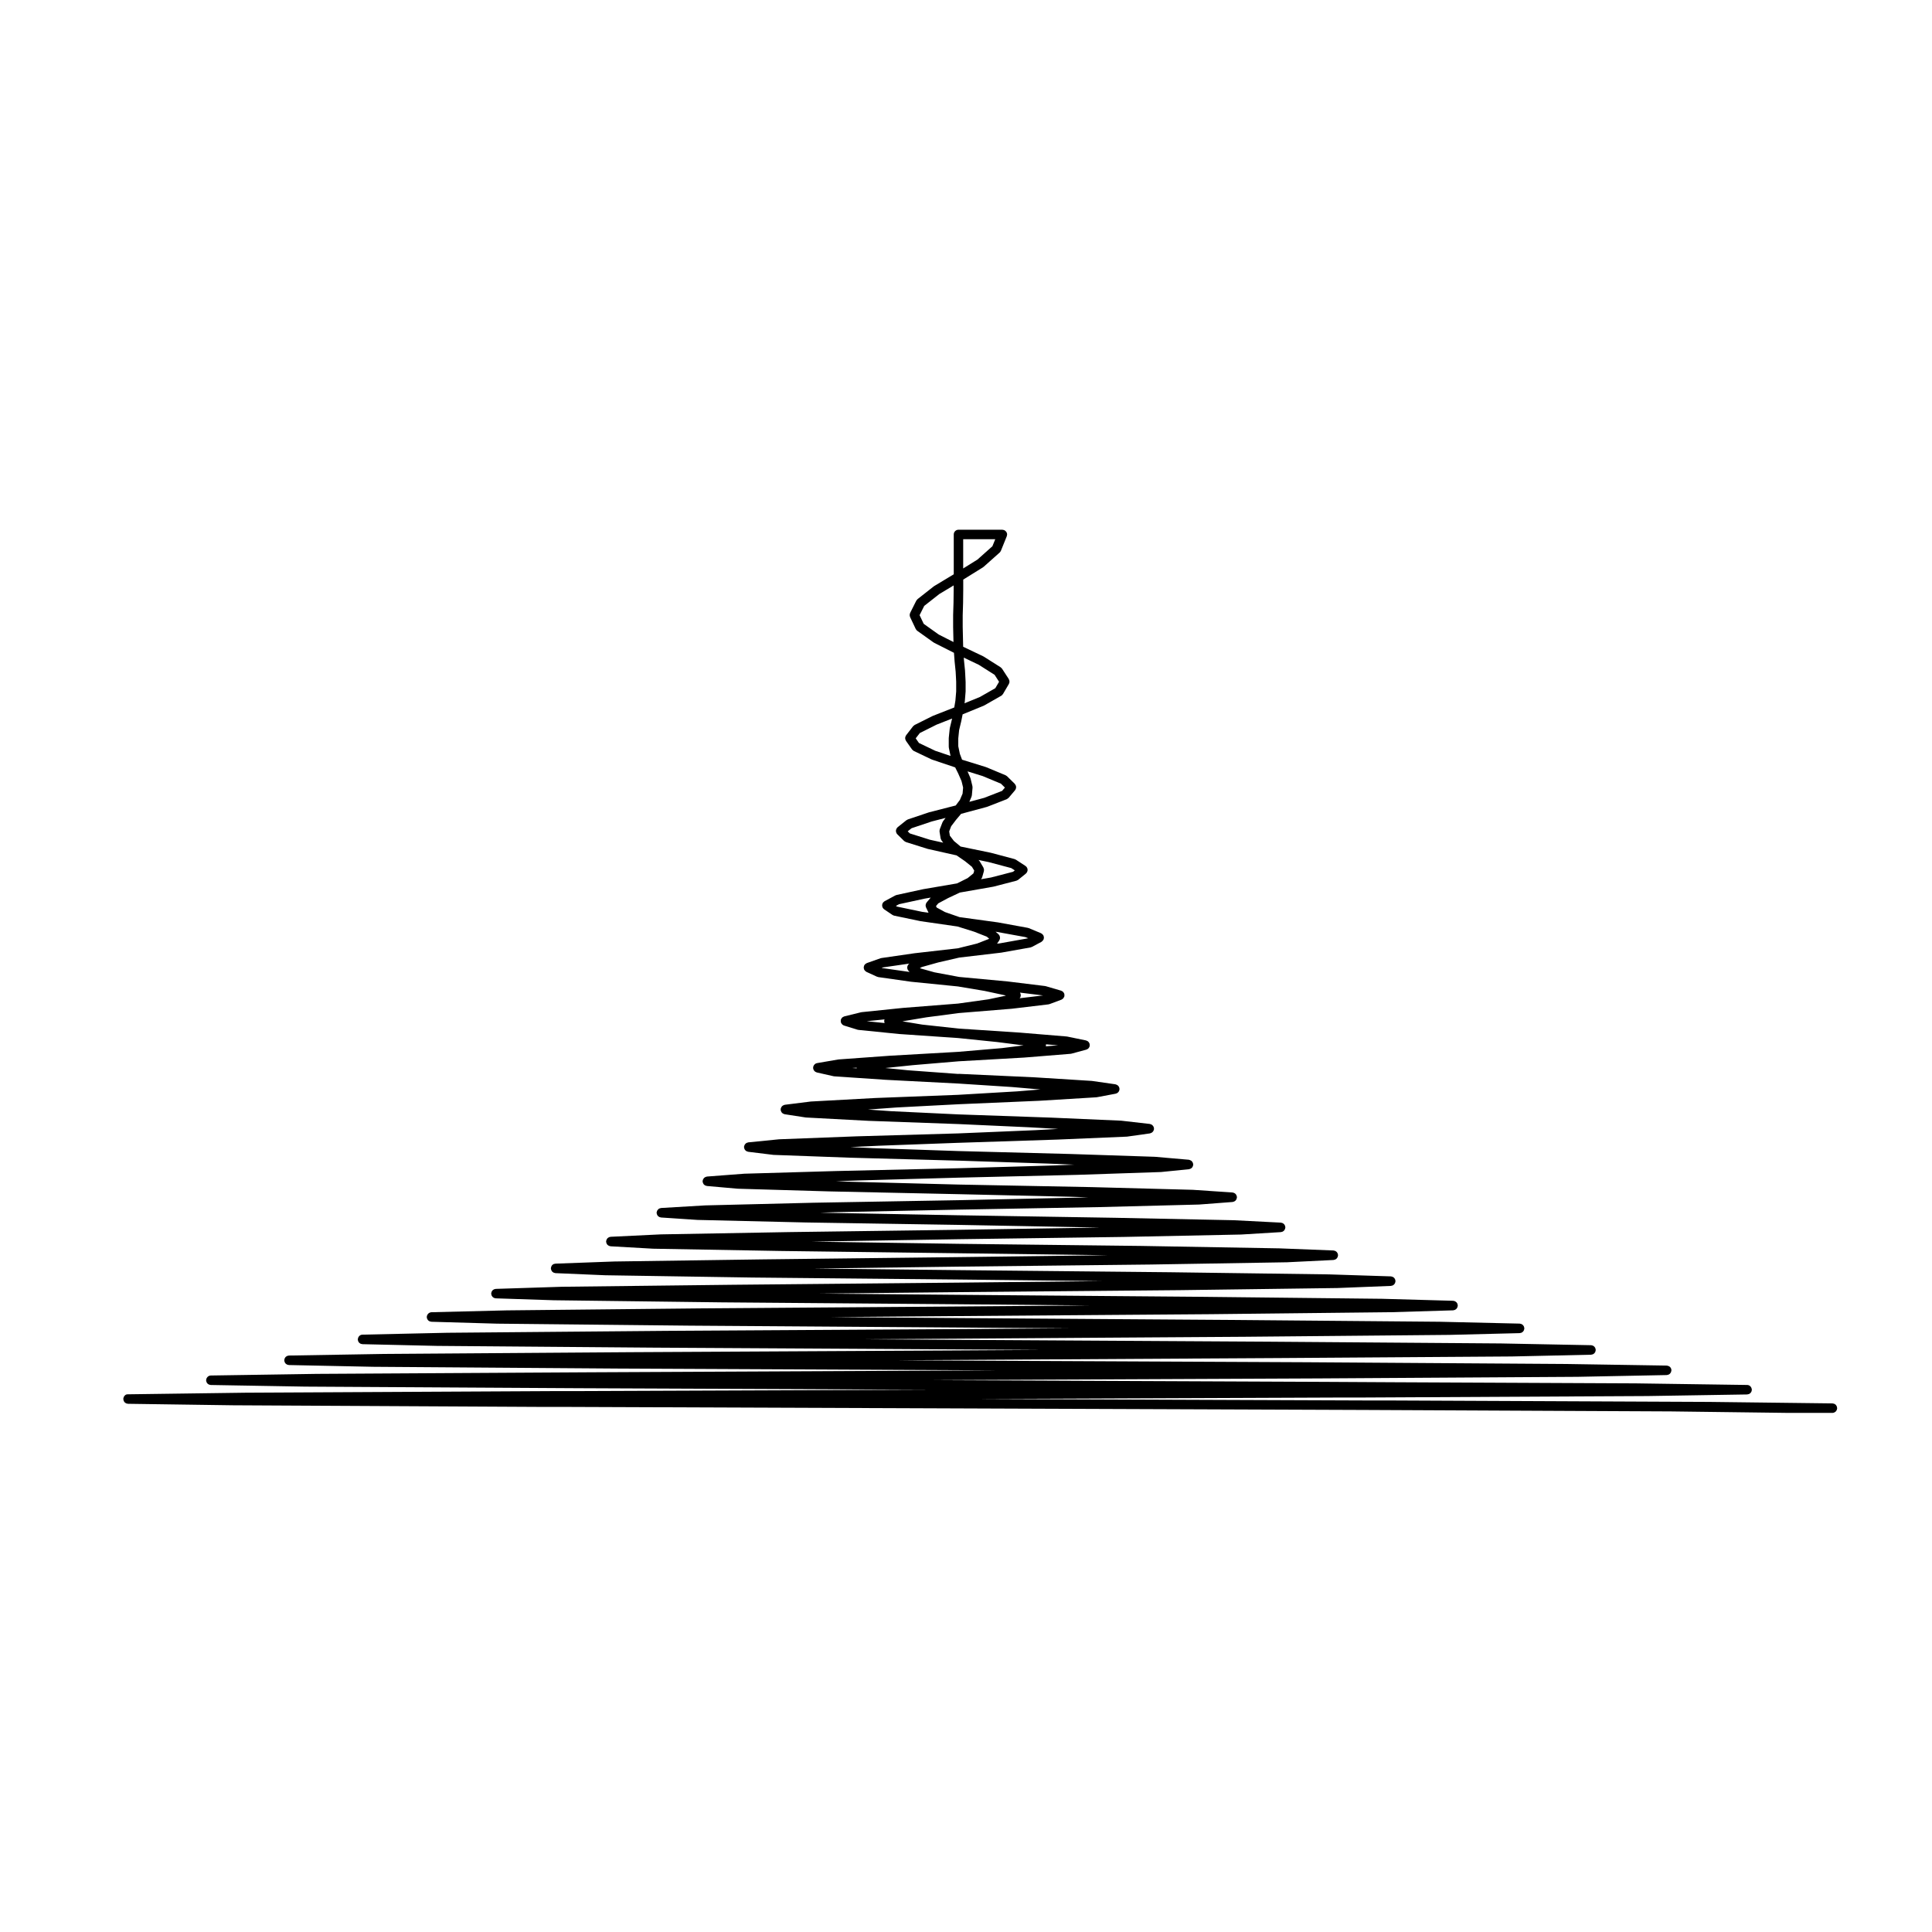
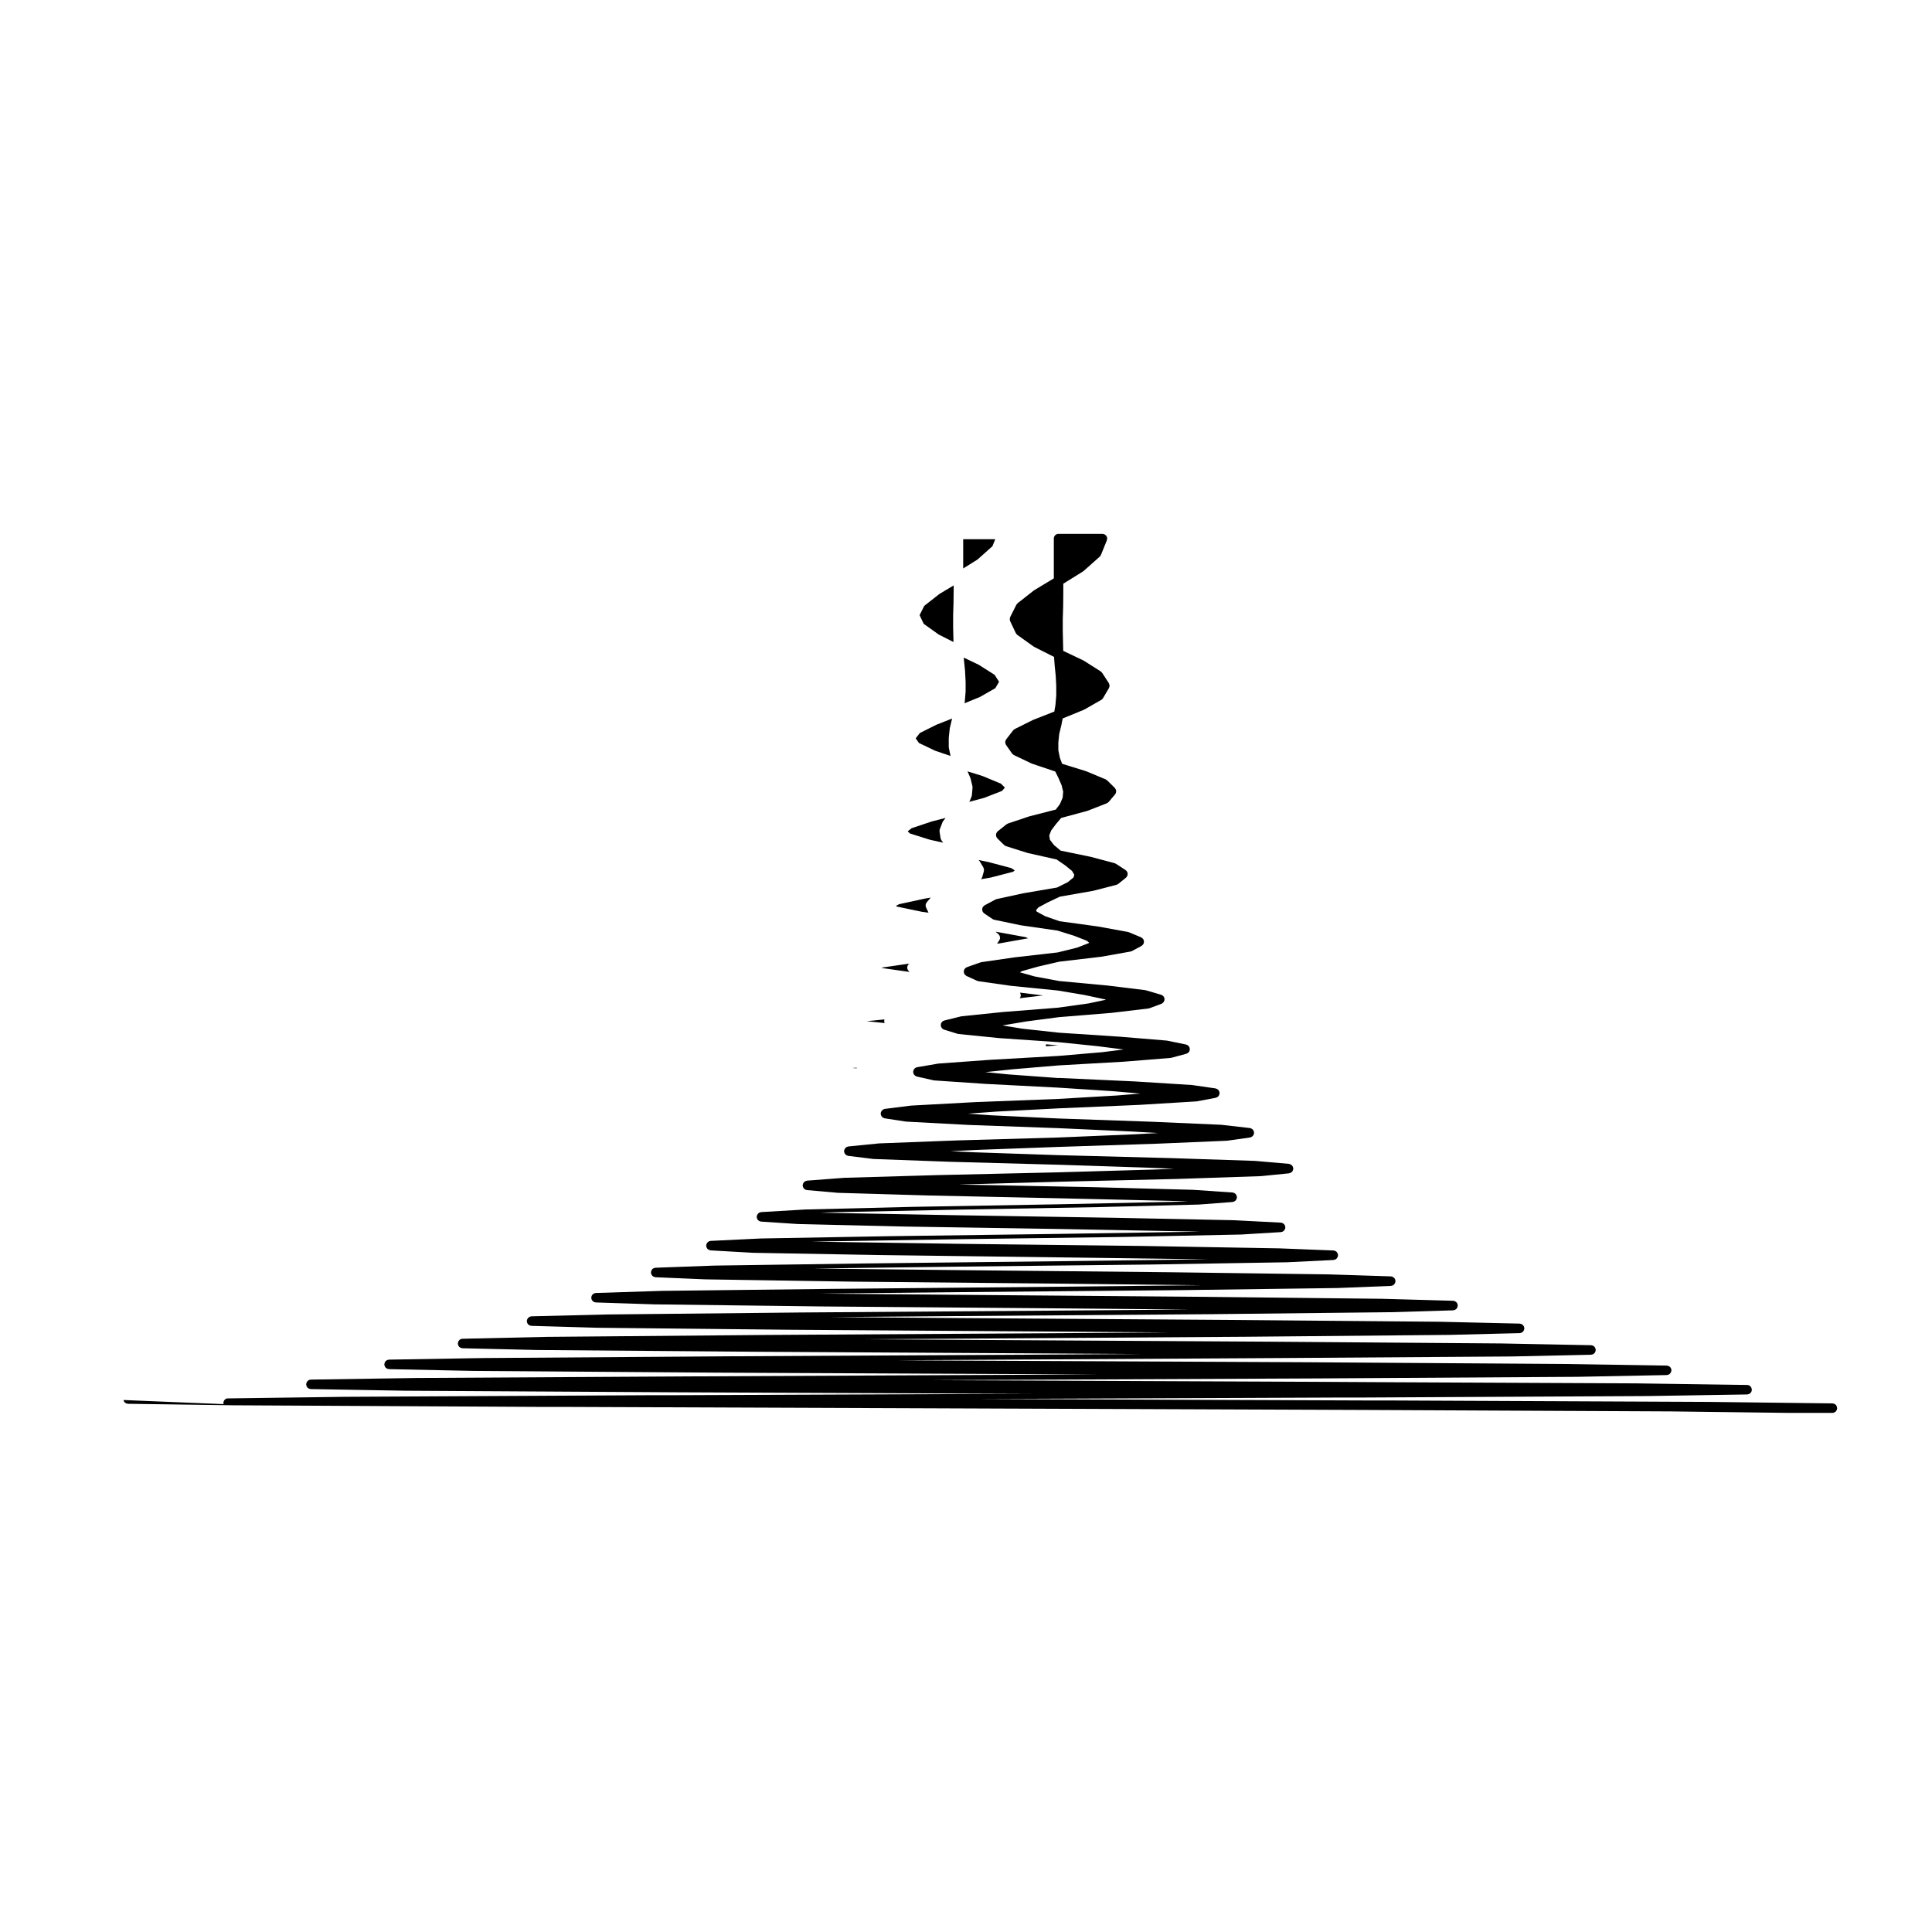
<svg xmlns="http://www.w3.org/2000/svg" fill="#000000" width="800px" height="800px" version="1.1" viewBox="144 144 512 512">
-   <path d="m176.73 515.02c0.02 0.082 0.02 0.156 0.051 0.23 0.035 0.086 0.098 0.145 0.141 0.215 0.047 0.066 0.074 0.133 0.121 0.18 0.066 0.066 0.145 0.105 0.223 0.152 0.059 0.039 0.109 0.09 0.172 0.117 0.09 0.035 0.188 0.047 0.277 0.059 0.07 0.016 0.137 0.047 0.207 0.047l27.84 0.395h0.012l80.344 0.422h0.004 5.769l214.22 0.816 80.754 0.383 31.094 0.395h0.02 11.621c0.168 0 0.332-0.035 0.484-0.102 0.066-0.023 0.105-0.074 0.168-0.105 0.082-0.051 0.168-0.098 0.238-0.156 0.039-0.047 0.066-0.105 0.102-0.152 0.066-0.082 0.125-0.152 0.172-0.25 0.023-0.059 0.023-0.125 0.039-0.188 0.023-0.102 0.066-0.188 0.066-0.293 0-0.004-0.004-0.004-0.004-0.004 0-0.004 0.004-0.012 0.004-0.012 0-0.09-0.035-0.168-0.055-0.25-0.016-0.082-0.016-0.16-0.047-0.23-0.039-0.09-0.105-0.16-0.156-0.238-0.039-0.059-0.066-0.117-0.105-0.168-0.07-0.066-0.152-0.105-0.23-0.156-0.055-0.035-0.105-0.086-0.172-0.109-0.082-0.035-0.168-0.035-0.258-0.055-0.074-0.016-0.141-0.051-0.227-0.051l-32.695-0.395v0.004c-0.004 0-0.004-0.004-0.012-0.004l-85.02-0.383h-5.769l-103.05-0.391 95.527-0.383h5.738 0.012l76.23-0.395h0.012l26.43-0.422c0.074 0 0.137-0.031 0.207-0.051 0.09-0.016 0.188-0.02 0.266-0.055 0.074-0.035 0.125-0.086 0.195-0.125 0.07-0.051 0.141-0.086 0.203-0.141 0.055-0.055 0.086-0.121 0.121-0.18 0.051-0.074 0.105-0.137 0.141-0.215 0.031-0.07 0.035-0.152 0.051-0.223 0.016-0.086 0.055-0.156 0.055-0.246 0-0.012-0.004-0.016-0.004-0.02 0-0.012 0.004-0.012 0.004-0.02 0-0.047-0.031-0.082-0.031-0.121-0.082-0.621-0.574-1.109-1.215-1.117l-29.539-0.422h-0.004-0.012l-64.176-0.297-18.359-0.102h-0.004l-96.922-0.422-7.004-0.031 7.008-0.039 95.613-0.422 68.441-0.422h0.016l23.625-0.465c0.082 0 0.145-0.035 0.215-0.051 0.09-0.016 0.176-0.02 0.258-0.059 0.082-0.031 0.137-0.086 0.203-0.125 0.066-0.051 0.141-0.086 0.195-0.137 0.055-0.059 0.09-0.125 0.133-0.195 0.051-0.07 0.102-0.125 0.133-0.207 0.031-0.07 0.035-0.152 0.055-0.23 0.012-0.082 0.047-0.152 0.051-0.23 0-0.012-0.012-0.016-0.012-0.02 0-0.012 0.012-0.02 0.012-0.023-0.016-0.594-0.395-1.055-0.988-1.18-0.086-0.02-0.16-0.055-0.25-0.055l-26.605-0.422h-0.012l-68.902-0.465-92.145-0.434h-0.035l-16.328-0.086 16.328-0.098 85.445-0.492 61.148-0.418h0.016l21.043-0.465c0.074 0 0.137-0.035 0.207-0.051 0.09-0.016 0.18-0.02 0.266-0.059 0.07-0.031 0.125-0.086 0.195-0.125 0.07-0.039 0.137-0.086 0.195-0.137 0.059-0.059 0.098-0.137 0.137-0.207 0.047-0.066 0.102-0.117 0.125-0.191 0.023-0.074 0.035-0.156 0.051-0.242 0.02-0.074 0.051-0.141 0.051-0.223v-0.023-0.031c0-0.059-0.031-0.117-0.039-0.176-0.02-0.105-0.031-0.203-0.07-0.297-0.016-0.031-0.039-0.055-0.055-0.082-0.066-0.121-0.137-0.238-0.238-0.324 0-0.004-0.004-0.004-0.004-0.004-0.109-0.105-0.246-0.191-0.395-0.25-0.047-0.02-0.102-0.02-0.145-0.035-0.098-0.023-0.188-0.066-0.289-0.066l-23.879-0.465h-0.004-0.004l-61.531-0.465h-0.004l-82.223-0.492-24.969-0.156 24.969-0.156h0.035l75.848-0.5h0.004l54.199-0.5h0.02l18.633-0.465c0.082 0 0.141-0.031 0.215-0.051 0.086-0.016 0.172-0.02 0.246-0.055 0.082-0.035 0.137-0.09 0.207-0.133 0.066-0.047 0.137-0.082 0.188-0.137 0.059-0.059 0.102-0.125 0.137-0.195 0.051-0.07 0.102-0.125 0.125-0.203 0.035-0.074 0.039-0.152 0.059-0.23 0.012-0.082 0.047-0.145 0.051-0.227 0-0.012-0.012-0.02-0.012-0.031 0-0.012 0.012-0.02 0.012-0.031-0.004-0.082-0.039-0.152-0.055-0.23-0.016-0.074-0.023-0.152-0.055-0.223-0.031-0.082-0.09-0.141-0.133-0.215-0.047-0.059-0.074-0.125-0.133-0.18-0.055-0.059-0.125-0.098-0.191-0.137-0.066-0.039-0.121-0.105-0.203-0.133-0.082-0.035-0.168-0.039-0.25-0.059-0.074-0.016-0.137-0.047-0.211-0.051l-21.227-0.492h-0.012-0.004l-54.617-0.477h-0.004l-72.836-0.5h-0.031l-33.98-0.258 33.98-0.273 66.953-0.5 47.793-0.527h0.02l16.328-0.492c0.074-0.004 0.133-0.035 0.203-0.051 0.09-0.02 0.176-0.023 0.266-0.066 0.066-0.023 0.117-0.074 0.176-0.117 0.074-0.047 0.145-0.09 0.211-0.152 0.055-0.051 0.086-0.109 0.121-0.172 0.051-0.074 0.105-0.141 0.137-0.223 0.031-0.074 0.039-0.145 0.055-0.227 0.016-0.074 0.051-0.141 0.055-0.223 0-0.016-0.012-0.023-0.012-0.039s0.012-0.023 0.012-0.035c-0.004-0.105-0.039-0.191-0.066-0.289-0.016-0.051-0.016-0.105-0.035-0.145-0.102-0.266-0.293-0.465-0.535-0.598-0.047-0.031-0.082-0.059-0.121-0.082-0.059-0.023-0.121-0.031-0.188-0.047-0.09-0.023-0.176-0.066-0.289-0.066l-18.844-0.527h-0.02l-48.109-0.527-64.094-0.527h-0.023l-36.707-0.324 36.707-0.383 58.629-0.527h0.004l41.766-0.562h0.031l14.168-0.562c0.07-0.004 0.125-0.035 0.188-0.051 0.102-0.016 0.188-0.023 0.277-0.066 0.07-0.031 0.117-0.082 0.188-0.121 0.07-0.051 0.137-0.09 0.195-0.145 0.059-0.055 0.09-0.117 0.133-0.188 0.039-0.07 0.102-0.125 0.133-0.207 0.031-0.082 0.039-0.156 0.051-0.238 0.02-0.07 0.051-0.133 0.051-0.207 0-0.016-0.004-0.031-0.004-0.047s0.004-0.031 0.004-0.047c0-0.082-0.035-0.141-0.051-0.215-0.02-0.074-0.023-0.152-0.055-0.223-0.035-0.086-0.098-0.156-0.141-0.23-0.039-0.059-0.074-0.117-0.121-0.168-0.059-0.059-0.133-0.102-0.203-0.141-0.07-0.039-0.125-0.098-0.203-0.121-0.074-0.023-0.152-0.039-0.227-0.059-0.074-0.012-0.141-0.047-0.215-0.051l-16.438-0.527h-0.02-0.004l-42.082-0.57h-0.004l-56.02-0.559h-0.023l-38.426-0.422 38.43-0.5 50.934-0.562h0.012l36.168-0.598h0.004c0.012 0 0.02 0 0.035-0.004l12.223-0.598c0.066-0.004 0.121-0.035 0.188-0.051 0.098-0.02 0.18-0.031 0.262-0.066 0.07-0.031 0.121-0.082 0.188-0.117 0.07-0.051 0.141-0.098 0.207-0.156 0.051-0.051 0.082-0.109 0.117-0.168 0.051-0.082 0.105-0.145 0.137-0.23 0.031-0.066 0.035-0.133 0.051-0.207 0.02-0.074 0.051-0.137 0.051-0.215 0-0.023-0.012-0.039-0.012-0.066 0-0.016 0.012-0.031 0.012-0.051 0-0.059-0.031-0.105-0.039-0.168-0.02-0.09-0.035-0.18-0.07-0.266-0.031-0.074-0.082-0.125-0.121-0.195-0.039-0.07-0.086-0.137-0.141-0.195-0.07-0.059-0.141-0.105-0.215-0.156-0.059-0.035-0.105-0.082-0.176-0.105-0.09-0.039-0.188-0.055-0.289-0.07-0.051-0.012-0.102-0.035-0.156-0.039l-14.348-0.562s-0.012 0.004-0.012 0h-0.016l-36.52-0.641h-0.004-0.004l-48.441-0.562h-0.016l-38.938-0.582 38.938-0.637h0.016l43.77-0.605h0.004l31.105-0.637c0.02 0 0.031 0 0.051-0.004l10.484-0.637c0.066-0.004 0.109-0.035 0.172-0.047 0.098-0.02 0.188-0.035 0.266-0.07 0.07-0.035 0.125-0.082 0.188-0.121 0.07-0.051 0.137-0.098 0.195-0.152 0.055-0.055 0.09-0.117 0.125-0.18 0.051-0.07 0.102-0.133 0.125-0.211 0.031-0.074 0.039-0.152 0.059-0.23 0.012-0.059 0.039-0.109 0.047-0.18 0.004-0.02-0.012-0.039-0.012-0.07 0-0.02 0.016-0.047 0.012-0.07-0.004-0.07-0.035-0.125-0.051-0.188-0.016-0.082-0.023-0.145-0.055-0.215-0.039-0.102-0.102-0.18-0.156-0.266-0.031-0.039-0.059-0.09-0.098-0.121-0.074-0.082-0.16-0.141-0.262-0.195-0.051-0.031-0.09-0.059-0.137-0.082-0.086-0.039-0.176-0.055-0.277-0.074-0.059-0.012-0.105-0.039-0.168-0.039l-12.469-0.641c-0.004 0-0.012 0.004-0.02 0.004-0.004 0-0.012-0.004-0.02-0.004l-31.312-0.641h-0.004 0.004l-41.555-0.672h-0.031l-34.625-0.641-2.019-0.055 4.144-0.121 32.504-0.672h0.023l37.309-0.676h0.012l26.391-0.676h0.004c0.02 0 0.039 0 0.059-0.004l8.82-0.672c0.055-0.004 0.105-0.035 0.16-0.047 0.09-0.02 0.18-0.039 0.266-0.082 0.066-0.031 0.117-0.07 0.176-0.109 0.07-0.051 0.141-0.098 0.203-0.156 0.051-0.055 0.086-0.109 0.125-0.172 0.047-0.07 0.098-0.141 0.121-0.223 0.031-0.074 0.047-0.141 0.059-0.223 0.012-0.059 0.039-0.105 0.047-0.16 0.004-0.035-0.016-0.059-0.016-0.09 0-0.035 0.02-0.066 0.016-0.098-0.004-0.059-0.035-0.105-0.047-0.156-0.02-0.086-0.039-0.16-0.07-0.242-0.031-0.074-0.074-0.133-0.117-0.203-0.051-0.07-0.098-0.133-0.145-0.188-0.066-0.059-0.125-0.105-0.195-0.152-0.066-0.047-0.125-0.086-0.195-0.109-0.082-0.035-0.168-0.055-0.258-0.07-0.051-0.012-0.098-0.035-0.145-0.039l-10.559-0.711c-0.004 0-0.012 0.004-0.02 0.004-0.012 0-0.02-0.004-0.031-0.004l-26.707-0.711h-0.012l-35.258-0.68h-0.02l-28.41-0.734-4.074-0.145 5.965-0.207h0.031l26.492-0.742h0.039l31.383-0.742h0.012 0.004l22.141-0.746h0.004c0.031 0 0.051 0 0.082-0.004l7.406-0.742c0.055-0.004 0.098-0.031 0.141-0.047 0.098-0.02 0.18-0.039 0.266-0.086 0.066-0.031 0.117-0.07 0.176-0.105 0.07-0.051 0.137-0.102 0.195-0.16 0.051-0.055 0.09-0.105 0.125-0.168 0.051-0.074 0.09-0.141 0.117-0.227 0.031-0.07 0.051-0.137 0.059-0.211 0.012-0.051 0.039-0.09 0.039-0.137 0.012-0.047-0.012-0.082-0.012-0.121 0-0.039 0.016-0.074 0.012-0.109s-0.031-0.074-0.039-0.117c-0.02-0.098-0.047-0.188-0.09-0.273-0.02-0.055-0.051-0.105-0.082-0.152-0.066-0.102-0.137-0.176-0.215-0.258-0.035-0.031-0.066-0.051-0.102-0.082-0.098-0.07-0.191-0.117-0.309-0.156-0.051-0.023-0.105-0.039-0.16-0.051-0.055-0.016-0.098-0.039-0.152-0.051l-8.926-0.777c-0.016 0-0.023 0.004-0.035 0.004-0.016 0-0.02-0.012-0.035-0.012l-22.418-0.742h-0.012l-29.617-0.777-0.137-0.004-22.641-0.77v-0.004l-5.883-0.273 7.582-0.363h0.004l20.973-0.77 0.105-0.004h0.004 0.047l26.07-0.852h0.039l18.418-0.781h0.02c0.031-0.004 0.07-0.004 0.105-0.012l6.019-0.848c0.047-0.012 0.082-0.035 0.121-0.047 0.09-0.023 0.176-0.051 0.258-0.098 0.066-0.031 0.117-0.066 0.172-0.105 0.074-0.055 0.133-0.105 0.195-0.176 0.047-0.051 0.086-0.102 0.121-0.152 0.051-0.082 0.086-0.156 0.117-0.242 0.02-0.066 0.047-0.125 0.059-0.195 0.012-0.035 0.023-0.066 0.031-0.102 0.012-0.059-0.012-0.105-0.016-0.16 0-0.055 0.016-0.105 0.012-0.156-0.004-0.031-0.023-0.051-0.031-0.082-0.02-0.102-0.055-0.176-0.098-0.266-0.031-0.059-0.059-0.121-0.098-0.176-0.055-0.082-0.121-0.145-0.191-0.211-0.051-0.047-0.098-0.09-0.145-0.121-0.074-0.051-0.152-0.086-0.238-0.117-0.074-0.031-0.145-0.059-0.227-0.07-0.031-0.012-0.055-0.031-0.09-0.031l-7.465-0.852c-0.02-0.004-0.031 0.004-0.051 0.004-0.012-0.004-0.031-0.012-0.039-0.016l-18.594-0.812h-0.012l-24.465-0.852h-0.035l-17.891-0.852h-0.004l-6.106-0.434 7.629-0.555h0.016l16.363-0.852h0.004l21.453-0.922 0.004-0.004h0.02l15.055-0.918c0.012 0 0.02-0.012 0.031-0.012 0.047-0.004 0.086-0.004 0.121-0.012l4.922-0.926c0.035-0.004 0.059-0.031 0.09-0.035 0.102-0.023 0.188-0.066 0.273-0.105 0.055-0.035 0.105-0.059 0.156-0.098 0.074-0.059 0.137-0.125 0.203-0.195 0.039-0.051 0.082-0.09 0.105-0.137 0.055-0.086 0.086-0.172 0.117-0.266 0.02-0.059 0.051-0.105 0.059-0.172 0-0.02 0.012-0.035 0.016-0.051 0.012-0.074-0.012-0.145-0.016-0.223 0-0.066 0.02-0.125 0.004-0.191-0.004-0.016-0.016-0.023-0.016-0.039-0.02-0.098-0.07-0.176-0.105-0.266-0.031-0.066-0.051-0.125-0.09-0.18-0.051-0.074-0.121-0.125-0.188-0.191-0.055-0.047-0.102-0.105-0.156-0.137-0.07-0.047-0.145-0.07-0.227-0.102s-0.145-0.07-0.23-0.086c-0.016 0-0.023-0.012-0.047-0.016l-6.16-0.887c-0.02-0.004-0.035 0.004-0.051 0.004-0.02-0.004-0.035-0.016-0.051-0.016l-15.23-0.957c-0.012 0-0.012 0.004-0.016 0.004s-0.004-0.004-0.012-0.004l-20.047-0.922h-0.004l0.008 0.039-13.445-0.984-5.981-0.594 7.332-0.762 12.141-1.023 17.375-0.988c0.012 0 0.02 0 0.031-0.004l12.223-0.988c0.02 0 0.039-0.016 0.059-0.02 0.059-0.004 0.109-0.004 0.168-0.02l3.934-1.062c0.012-0.004 0.023-0.02 0.039-0.02 0.121-0.039 0.238-0.102 0.336-0.172 0.023-0.016 0.055-0.023 0.074-0.039 0.117-0.098 0.215-0.211 0.297-0.344 0.023-0.039 0.031-0.086 0.051-0.121 0.039-0.086 0.09-0.168 0.105-0.266 0-0.016-0.004-0.031 0-0.047 0.012-0.074 0-0.152 0-0.23-0.004-0.098 0-0.18-0.02-0.266v-0.039c-0.02-0.066-0.059-0.105-0.086-0.168-0.035-0.082-0.066-0.156-0.109-0.23-0.055-0.074-0.117-0.125-0.188-0.188-0.051-0.051-0.102-0.105-0.16-0.141-0.082-0.051-0.168-0.082-0.262-0.105-0.051-0.02-0.102-0.059-0.156-0.07l-4.992-1.027c-0.023-0.004-0.051 0.004-0.074 0-0.031-0.004-0.051-0.02-0.082-0.02l-12.398-1.027h-0.004-0.016l-16.137-1.062-9.707-1.059-5.238-0.867 6.398-1.066 8.57-1.125 13.941-1.137h0.012c0.016-0.004 0.023-0.004 0.039-0.004l9.773-1.164c0.047-0.004 0.082-0.035 0.125-0.047 0.047-0.012 0.105-0.012 0.168-0.031l3.117-1.164c0.086-0.035 0.145-0.098 0.227-0.141 0.039-0.023 0.07-0.039 0.105-0.07 0.188-0.152 0.316-0.344 0.395-0.57 0.012-0.02 0.031-0.031 0.039-0.051 0.012-0.051 0-0.102 0.012-0.145 0.016-0.082 0.02-0.16 0.02-0.246 0-0.098-0.02-0.176-0.039-0.262-0.016-0.047-0.012-0.098-0.023-0.137-0.012-0.023-0.035-0.047-0.047-0.074-0.039-0.082-0.09-0.145-0.137-0.223-0.051-0.066-0.098-0.121-0.145-0.176-0.059-0.055-0.117-0.098-0.188-0.133-0.082-0.051-0.145-0.09-0.238-0.121-0.031-0.012-0.051-0.031-0.082-0.039l-4.027-1.18c-0.039-0.012-0.07-0.004-0.105-0.012-0.031-0.012-0.059-0.031-0.09-0.031l-9.891-1.211h-0.016c-0.004 0-0.016-0.004-0.02-0.004l-12.871-1.199-6.519-1.219-3.883-1.09 0.504-0.309 4.367-1.223 5.578-1.289 11.047-1.301c0.012 0 0.016-0.004 0.02-0.004 0.02 0 0.039 0 0.059-0.004l7.754-1.379c0.098-0.016 0.168-0.066 0.246-0.098 0.047-0.02 0.09-0.012 0.125-0.035l2.519-1.344c0.02-0.012 0.031-0.031 0.051-0.047 0.039-0.02 0.059-0.055 0.102-0.082 0.156-0.121 0.277-0.266 0.359-0.434 0.016-0.023 0.047-0.035 0.055-0.066 0.012-0.02 0.004-0.039 0.012-0.066 0.035-0.086 0.047-0.172 0.059-0.262 0.012-0.074 0.023-0.145 0.02-0.223 0-0.074-0.023-0.145-0.039-0.215-0.02-0.09-0.039-0.176-0.082-0.258-0.012-0.02-0.012-0.047-0.02-0.066-0.031-0.051-0.07-0.082-0.102-0.121-0.055-0.074-0.105-0.145-0.168-0.207-0.07-0.059-0.137-0.105-0.215-0.145-0.051-0.031-0.082-0.07-0.137-0.098l-3.254-1.355c-0.039-0.016-0.09-0.016-0.137-0.023-0.039-0.012-0.082-0.039-0.125-0.051l-7.801-1.422h-0.023c-0.012 0-0.02-0.004-0.031-0.012l-10.227-1.402-3.848-1.34-2.207-1.203-0.18-0.387 0.598-0.719 2.594-1.391 3.133-1.473 8.734-1.531c0.012 0 0.02-0.012 0.035-0.012 0.02-0.004 0.047 0 0.066-0.004l6.16-1.594c0.012-0.004 0.02-0.016 0.039-0.02 0.105-0.035 0.211-0.09 0.312-0.152 0.035-0.023 0.074-0.035 0.105-0.059 0-0.004 0.004-0.004 0.012-0.012l2.019-1.629c0.074-0.059 0.117-0.137 0.172-0.211 0.031-0.035 0.07-0.047 0.098-0.086 0.012-0.016 0.012-0.035 0.02-0.051 0.047-0.082 0.074-0.16 0.102-0.246 0.023-0.07 0.055-0.137 0.066-0.211 0.016-0.086 0-0.16 0-0.246-0.012-0.082 0-0.156-0.02-0.23-0.02-0.074-0.059-0.141-0.09-0.211-0.039-0.082-0.07-0.16-0.121-0.23-0.012-0.016-0.016-0.031-0.023-0.047-0.047-0.055-0.105-0.086-0.152-0.125-0.047-0.039-0.086-0.102-0.141-0.137l-2.551-1.668c-0.059-0.035-0.125-0.047-0.188-0.074-0.066-0.023-0.117-0.07-0.18-0.09l-6.266-1.664h-0.035c-0.012 0-0.02-0.012-0.035-0.016l-7.945-1.637-1.773-1.477-1.074-1.406-0.176-1.125 0.523-1.367 1.289-1.699 1.344-1.59 6.848-1.844c0.023-0.004 0.035-0.023 0.059-0.031 0.023-0.012 0.051-0.004 0.074-0.016l5.098-1.984c0.016-0.004 0.02-0.016 0.035-0.02 0.055-0.02 0.102-0.066 0.152-0.098 0.102-0.066 0.195-0.125 0.277-0.211 0.016-0.012 0.031-0.016 0.047-0.031l1.703-2.016c0.047-0.055 0.066-0.121 0.105-0.18 0.039-0.07 0.09-0.137 0.109-0.211 0.031-0.086 0.035-0.168 0.047-0.25 0.012-0.074 0.031-0.145 0.031-0.223-0.012-0.082-0.031-0.16-0.051-0.242-0.02-0.074-0.035-0.152-0.07-0.227-0.031-0.074-0.09-0.137-0.137-0.203-0.039-0.055-0.059-0.121-0.109-0.176l-2.055-2.016c-0.066-0.066-0.145-0.102-0.223-0.145-0.059-0.035-0.105-0.09-0.176-0.117l-0.02-0.004-5.082-2.117c-0.02-0.004-0.047-0.004-0.066-0.012-0.02-0.004-0.031-0.023-0.051-0.031l-6.289-1.945-0.59-1.57-0.414-1.996v-2.082l0.227-2.211 0.551-2.301c0.004-0.004 0-0.016 0-0.023 0.004-0.012 0.012-0.016 0.012-0.023l0.363-1.812 5.606-2.297c0.035-0.016 0.055-0.039 0.09-0.055 0.02-0.012 0.039-0.004 0.059-0.02l4.457-2.543 0.012-0.004c0.176-0.102 0.312-0.246 0.414-0.414 0.012-0.016 0.035-0.023 0.051-0.047l1.559-2.656c0.039-0.055 0.039-0.121 0.07-0.188 0.031-0.082 0.066-0.152 0.082-0.238 0.016-0.09 0.012-0.172 0.004-0.262-0.004-0.074 0-0.145-0.016-0.215-0.02-0.098-0.066-0.176-0.105-0.262-0.02-0.055-0.031-0.109-0.059-0.16l-1.773-2.731c0-0.004-0.012-0.004-0.012-0.012-0.051-0.074-0.121-0.125-0.188-0.191-0.059-0.055-0.105-0.121-0.172-0.16-0.004-0.004-0.004-0.012-0.016-0.016l-4.469-2.832c-0.02-0.016-0.051-0.016-0.07-0.023-0.023-0.012-0.039-0.031-0.059-0.047l-5.324-2.535-0.051-2.203-0.07-3.082v-3.082l0.102-3.254v-0.016-0.012l0.039-3.367v-0.004-0.004-2.777l5.215-3.238c0.031-0.016 0.047-0.051 0.07-0.07 0.035-0.023 0.074-0.035 0.105-0.059l4.254-3.789c0.141-0.125 0.242-0.281 0.312-0.441 0.004-0.012 0.016-0.016 0.02-0.023l1.562-3.863c0.035-0.09 0.035-0.18 0.055-0.273 0.012-0.07 0.039-0.125 0.039-0.203l-0.004-0.004c0-0.156-0.035-0.312-0.098-0.453v-0.023c-0.082-0.188-0.215-0.336-0.371-0.473-0.102-0.074-0.195-0.152-0.309-0.203-0.012 0-0.012-0.004-0.012-0.004-0.086-0.031-0.168-0.031-0.25-0.047-0.074-0.016-0.141-0.047-0.223-0.047h-11.621c-0.699 0-1.258 0.562-1.258 1.258v10.555l-5.164 3.109c-0.02 0.012-0.035 0.035-0.059 0.051-0.02 0.016-0.047 0.016-0.07 0.035l-4.281 3.367c-0.012 0-0.012 0.012-0.016 0.016-0.074 0.059-0.121 0.137-0.18 0.215-0.051 0.055-0.105 0.105-0.137 0.172l-0.02 0.02-1.633 3.254c-0.012 0.023-0.012 0.051-0.02 0.074-0.031 0.082-0.051 0.16-0.066 0.246-0.016 0.074-0.035 0.145-0.035 0.227 0 0.082 0.016 0.152 0.031 0.23 0.016 0.086 0.031 0.168 0.059 0.242 0.012 0.023 0.012 0.051 0.02 0.074l1.492 3.152c0.004 0.016 0.023 0.02 0.035 0.039 0.09 0.172 0.207 0.328 0.371 0.449l4.316 3.082c0.02 0.016 0.047 0.004 0.066 0.02 0.035 0.023 0.059 0.059 0.102 0.082l5.246 2.648 0.16 2.168c0 0.004 0 0.012 0.004 0.016 0 0.004-0.004 0.012-0.004 0.016l0.289 2.832 0.137 2.625v2.594l-0.207 2.43-0.301 1.805-5.637 2.215c-0.016 0.012-0.031 0.023-0.047 0.031-0.02 0.004-0.039 0.004-0.059 0.016l-4.746 2.371c-0.012 0.004-0.016 0.016-0.023 0.016-0.07 0.039-0.125 0.102-0.195 0.156-0.07 0.055-0.137 0.102-0.188 0.16-0.012 0.012-0.02 0.012-0.023 0.02l-1.84 2.379c-0.016 0.016-0.016 0.039-0.031 0.055-0.051 0.07-0.086 0.152-0.109 0.23-0.031 0.07-0.07 0.141-0.086 0.215-0.016 0.074-0.016 0.156-0.016 0.23 0 0.086-0.012 0.16 0.004 0.242 0.016 0.074 0.047 0.141 0.074 0.211 0.031 0.086 0.055 0.16 0.105 0.242 0.012 0.016 0.016 0.039 0.023 0.059l1.594 2.262c0.012 0.02 0.031 0.023 0.047 0.039 0.098 0.121 0.211 0.223 0.348 0.309 0.031 0.016 0.051 0.047 0.082 0.059 0.012 0 0.012 0.004 0.016 0.012l4.676 2.231c0.023 0.012 0.051 0.004 0.074 0.016 0.023 0.012 0.039 0.031 0.07 0.039l6.133 2.066 0.82 1.652 0.863 1.98 0.418 1.707-0.141 1.613-0.711 1.664-1.102 1.473-7.008 1.797c-0.016 0.004-0.031 0.016-0.039 0.02-0.02 0.004-0.035 0-0.051 0.004l-5.594 1.879c-0.074 0.023-0.133 0.082-0.203 0.117-0.059 0.035-0.125 0.051-0.188 0.098l-2.301 1.84c-0.02 0.016-0.031 0.039-0.051 0.059-0.02 0.02-0.039 0.023-0.059 0.047-0.047 0.039-0.059 0.102-0.102 0.145-0.051 0.07-0.102 0.137-0.137 0.211-0.031 0.07-0.051 0.145-0.07 0.223-0.02 0.074-0.039 0.156-0.047 0.238-0.004 0.082 0.012 0.156 0.02 0.23 0.016 0.082 0.023 0.156 0.051 0.238 0.023 0.082 0.074 0.152 0.109 0.227 0.031 0.051 0.047 0.105 0.082 0.152 0.02 0.016 0.039 0.023 0.055 0.039 0.02 0.023 0.023 0.051 0.051 0.074l1.805 1.773c0.012 0.012 0.031 0.016 0.039 0.023 0.059 0.055 0.125 0.09 0.195 0.125 0.082 0.047 0.145 0.102 0.227 0.125 0.02 0.004 0.031 0.016 0.039 0.02l5.637 1.773c0.02 0.004 0.039 0.004 0.059 0.012 0.02 0.004 0.031 0.016 0.039 0.02l7.664 1.719 2.242 1.543 1.832 1.484 0.605 1.008-0.207 0.73-1.531 1.254-2.832 1.41-8.941 1.527c-0.012 0-0.02 0.012-0.031 0.012h-0.031l-7.019 1.527c-0.059 0.012-0.105 0.051-0.168 0.07-0.051 0.02-0.105 0.02-0.156 0.051l-2.832 1.523c-0.02 0.012-0.031 0.023-0.047 0.035-0.074 0.039-0.121 0.102-0.188 0.156-0.066 0.055-0.133 0.105-0.18 0.176-0.012 0.016-0.031 0.02-0.039 0.035-0.035 0.055-0.039 0.109-0.07 0.172-0.039 0.074-0.082 0.152-0.102 0.23-0.02 0.082-0.02 0.16-0.023 0.246-0.004 0.082-0.012 0.152 0 0.23 0.016 0.09 0.047 0.172 0.074 0.258 0.023 0.055 0.023 0.109 0.055 0.168 0.004 0.012 0.023 0.016 0.031 0.031 0.098 0.16 0.211 0.309 0.371 0.418l2.188 1.477c0.004 0 0.004 0 0.004 0.004l0.012 0.004c0.004 0.004 0.012 0 0.02 0.004 0.125 0.086 0.266 0.152 0.43 0.188l6.941 1.449c0.02 0 0.035 0 0.051 0.004 0.012 0 0.02 0.004 0.031 0.012l9.754 1.406 4.387 1.371 3.375 1.324 0.609 0.516-0.066 0.09-3.102 1.211-5.152 1.273-11.395 1.301c-0.004 0-0.012 0.004-0.016 0.004h-0.023l-8.785 1.273c-0.039 0.004-0.07 0.031-0.105 0.039-0.047 0.012-0.09 0-0.125 0.016l-3.613 1.273s-0.012 0.004-0.012 0.012c-0.102 0.035-0.176 0.102-0.266 0.156-0.051 0.031-0.105 0.051-0.152 0.098-0.02 0.016-0.031 0.047-0.047 0.059-0.102 0.102-0.188 0.207-0.246 0.332 0 0.004-0.004 0.004-0.012 0.012-0.023 0.059-0.02 0.117-0.039 0.176-0.031 0.102-0.059 0.191-0.07 0.293 0 0.105 0.023 0.195 0.047 0.297 0.016 0.059 0.004 0.121 0.023 0.18 0 0 0.004 0.004 0.004 0.004 0.082 0.215 0.23 0.395 0.406 0.539 0.047 0.035 0.082 0.066 0.125 0.09 0.047 0.031 0.082 0.07 0.121 0.09l2.797 1.281c0.051 0.02 0.105 0.016 0.152 0.031 0.07 0.02 0.121 0.059 0.195 0.07l8.715 1.238h0.039s0.004 0.004 0.012 0.004l12.312 1.234 7.094 1.188 5.426 1.168 0.188 0.09-4.613 0.973-8.055 1.125-14.418 1.133h-0.012c-0.012 0.004-0.012 0-0.02 0l-11.047 1.137c-0.035 0.004-0.059 0.02-0.09 0.023-0.031 0.004-0.059 0-0.09 0.004l-4.457 1.098c-0.039 0.012-0.07 0.039-0.105 0.051-0.102 0.035-0.191 0.074-0.277 0.125-0.059 0.039-0.105 0.086-0.156 0.125-0.066 0.059-0.125 0.121-0.176 0.195-0.051 0.07-0.082 0.137-0.117 0.215-0.02 0.047-0.055 0.082-0.07 0.125-0.012 0.031 0 0.059-0.012 0.09-0.02 0.082-0.02 0.16-0.023 0.246-0.004 0.09-0.004 0.172 0.016 0.258 0 0.031-0.012 0.059 0 0.09 0.016 0.059 0.051 0.105 0.07 0.156 0.023 0.059 0.047 0.117 0.074 0.172 0.055 0.098 0.121 0.172 0.203 0.246 0.031 0.031 0.051 0.07 0.09 0.098 0.117 0.102 0.258 0.176 0.398 0.223 0.004 0.004 0.016 0.004 0.016 0.012l3.543 1.098c0.059 0.02 0.109 0.02 0.168 0.031 0.031 0 0.055 0.02 0.086 0.023l10.879 1.098h0.031 0.012l15.527 1.062 10.359 1.062 6.984 0.887-5.75 0.719-11.582 0.988-17.965 1.023-0.012 0.004-0.012-0.004-13.715 0.992c-0.023 0-0.035 0.016-0.059 0.016-0.023 0-0.047-0.004-0.066 0l-5.562 0.953c-0.168 0.031-0.324 0.09-0.465 0.176-0.117 0.082-0.215 0.18-0.309 0.293-0.012 0.016-0.031 0.023-0.039 0.047-0.191 0.266-0.281 0.598-0.223 0.945l0.004 0.004c0 0.016 0.012 0.031 0.012 0.047 0.031 0.137 0.086 0.277 0.156 0.395 0.02 0.039 0.059 0.07 0.09 0.105 0.07 0.086 0.133 0.168 0.215 0.23 0.047 0.035 0.102 0.059 0.145 0.086 0.09 0.055 0.176 0.098 0.273 0.121 0.023 0.012 0.047 0.023 0.07 0.031l4.394 0.992c0.051 0.012 0.102 0.012 0.145 0.016 0.02 0.004 0.031 0.012 0.047 0.016l13.602 0.922h0.02l19.266 0.992h0.004l14.223 0.922 7.535 0.648-6.109 0.5-15.652 0.918h-0.023l-0.051 0.004-22.07 0.848c-0.012 0-0.012 0.004-0.012 0.004h-0.012l-16.898 0.918c-0.02 0.004-0.031 0.012-0.047 0.016-0.016 0-0.035-0.004-0.047-0.004l-6.801 0.852c-0.035 0.004-0.059 0.023-0.09 0.031-0.066 0.016-0.117 0.035-0.18 0.059-0.098 0.035-0.191 0.074-0.273 0.133-0.051 0.031-0.09 0.07-0.125 0.105-0.082 0.07-0.145 0.133-0.207 0.215-0.039 0.059-0.059 0.117-0.09 0.188-0.039 0.082-0.082 0.16-0.102 0.258-0.012 0.023-0.02 0.047-0.031 0.07-0.012 0.059 0.012 0.117 0.012 0.176s-0.02 0.105-0.012 0.172c0 0.023 0.02 0.051 0.02 0.082 0.02 0.07 0.039 0.133 0.07 0.203 0.031 0.086 0.059 0.16 0.105 0.238 0.039 0.055 0.082 0.105 0.121 0.152 0.066 0.066 0.121 0.125 0.191 0.18 0.059 0.039 0.109 0.07 0.172 0.102 0.086 0.047 0.168 0.074 0.262 0.102 0.039 0.012 0.07 0.035 0.105 0.039l5.531 0.852c0.031 0.004 0.07 0.004 0.102 0.004 0.012 0.004 0.02 0.012 0.023 0.012l16.652 0.887h0.047l23.578 0.848h0.051l18.707 0.852h0.012l7.785 0.438-6.121 0.336h-0.004l-20.355 0.852-26.922 0.777h-0.012l-20.469 0.781c-0.016 0-0.023 0.004-0.035 0.004-0.02 0.004-0.031 0-0.047 0l-8.148 0.812c-0.035 0.004-0.066 0.023-0.105 0.035-0.082 0.016-0.156 0.039-0.242 0.074-0.074 0.031-0.152 0.066-0.223 0.109-0.059 0.039-0.105 0.086-0.156 0.133-0.07 0.066-0.125 0.125-0.176 0.203-0.039 0.059-0.07 0.117-0.105 0.188-0.035 0.086-0.066 0.16-0.086 0.258-0.012 0.035-0.031 0.066-0.039 0.105 0 0.051 0.016 0.098 0.012 0.141 0 0.047-0.016 0.09-0.012 0.137 0.004 0.039 0.023 0.07 0.031 0.105 0.02 0.082 0.039 0.145 0.07 0.223 0.031 0.082 0.066 0.145 0.105 0.215 0.039 0.066 0.086 0.117 0.133 0.172 0.059 0.059 0.121 0.109 0.191 0.16 0.059 0.047 0.105 0.082 0.176 0.109 0.082 0.039 0.168 0.066 0.262 0.086 0.047 0.016 0.086 0.039 0.133 0.047l6.648 0.816c0.035 0.004 0.07 0.004 0.102 0.004 0 0 0.004 0.004 0.012 0.004l20.262 0.742h0.004 0.012l28.617 0.781h0.145l23.645 0.777 6.926 0.281-5.066 0.211h-0.004l-25.648 0.742h-0.02l-32.273 0.742h-0.004-0.004l-24.477 0.711c-0.016 0-0.02 0.004-0.035 0.012-0.012 0-0.016-0.012-0.023-0.004l-9.742 0.742c-0.059 0.004-0.105 0.035-0.16 0.051-0.07 0.012-0.125 0.031-0.195 0.055-0.098 0.035-0.176 0.086-0.266 0.141-0.047 0.035-0.09 0.07-0.125 0.105-0.074 0.07-0.133 0.137-0.188 0.223-0.039 0.059-0.074 0.109-0.102 0.18-0.039 0.082-0.059 0.168-0.082 0.258-0.012 0.047-0.039 0.086-0.039 0.133-0.004 0.035 0.012 0.066 0.012 0.102s-0.02 0.07-0.016 0.105c0.004 0.055 0.035 0.105 0.047 0.156 0.016 0.074 0.031 0.141 0.059 0.211 0.031 0.082 0.074 0.152 0.121 0.227 0.039 0.059 0.074 0.109 0.121 0.168 0.059 0.066 0.125 0.109 0.203 0.16 0.059 0.039 0.109 0.082 0.176 0.109 0.086 0.039 0.172 0.055 0.266 0.074 0.055 0.016 0.098 0.047 0.152 0.047l8.074 0.711c0.023 0.004 0.047 0.004 0.066 0.004 0.004 0 0.012 0.004 0.012 0.004l24.234 0.711h0.012l34.188 0.734h0.027l29.508 0.68h0.031l4.898 0.152-2.918 0.09-31.52 0.676h-0.031l-38.258 0.672h-0.012l-28.938 0.711c-0.012 0-0.016 0.012-0.02 0.012-0.012 0-0.016-0.004-0.02-0.004l-11.48 0.676c-0.09 0.004-0.168 0.047-0.25 0.07-0.035 0.012-0.066 0.012-0.102 0.023-0.133 0.047-0.246 0.109-0.348 0.203-0.02 0.016-0.039 0.031-0.059 0.047-0.09 0.082-0.156 0.172-0.215 0.273-0.035 0.051-0.066 0.09-0.09 0.141-0.039 0.086-0.059 0.172-0.074 0.266-0.016 0.055-0.039 0.102-0.047 0.152 0 0.031 0.012 0.055 0.012 0.086 0 0.023-0.012 0.051-0.012 0.074 0 0.066 0.031 0.117 0.047 0.176 0.016 0.082 0.023 0.152 0.059 0.227 0.035 0.082 0.074 0.145 0.121 0.215 0.039 0.059 0.082 0.121 0.125 0.176 0.059 0.059 0.133 0.105 0.207 0.152 0.059 0.047 0.105 0.09 0.176 0.117 0.086 0.035 0.172 0.055 0.266 0.074 0.059 0.012 0.105 0.039 0.168 0.047l9.602 0.637c0.016 0.004 0.031 0.004 0.051 0.004l28.691 0.676h0.012l40.406 0.641h0.012l35.781 0.672 1.715 0.039-37.477 0.594h-0.02l-44.859 0.605h-0.004l-33.902 0.605c-0.004 0-0.016 0.004-0.016 0.004-0.012 0-0.016-0.004-0.02-0.004l-13.324 0.641c-0.086 0.004-0.156 0.039-0.23 0.055-0.066 0.02-0.133 0.023-0.191 0.051-0.082 0.035-0.145 0.086-0.223 0.133-0.066 0.047-0.133 0.086-0.188 0.141-0.051 0.051-0.086 0.105-0.121 0.168-0.055 0.07-0.105 0.141-0.137 0.227-0.031 0.07-0.039 0.145-0.059 0.223-0.016 0.066-0.047 0.121-0.051 0.191 0 0.023 0.012 0.047 0.012 0.07 0 0.02-0.012 0.039-0.012 0.066 0 0.066 0.031 0.121 0.051 0.18 0.012 0.082 0.02 0.156 0.051 0.23 0.039 0.082 0.086 0.141 0.125 0.211 0.047 0.066 0.082 0.125 0.133 0.188 0.059 0.059 0.133 0.102 0.203 0.145 0.059 0.047 0.117 0.09 0.188 0.117 0.082 0.039 0.172 0.055 0.266 0.074 0.059 0.012 0.105 0.039 0.172 0.047l11.301 0.641h0.047 0.004l33.582 0.598h0.004l47.219 0.605 39.68 0.523-39.68 0.5h-0.02l-52.082 0.605h-0.004l-39.211 0.559c-0.004 0-0.012 0.004-0.016 0.004h-0.016l-15.41 0.562c-0.035 0-0.066 0.02-0.102 0.023-0.5 0.035-0.867 0.336-1.02 0.77-0.02 0.039-0.02 0.09-0.031 0.125-0.031 0.098-0.059 0.18-0.07 0.281 0 0.02 0.012 0.035 0.012 0.055 0 0.016-0.012 0.031-0.012 0.051 0.004 0.07 0.039 0.125 0.051 0.195 0.02 0.082 0.031 0.16 0.059 0.238 0.031 0.074 0.082 0.137 0.125 0.207 0.039 0.066 0.082 0.133 0.125 0.188 0.059 0.059 0.133 0.102 0.203 0.145 0.066 0.039 0.121 0.098 0.191 0.121 0.082 0.035 0.172 0.047 0.262 0.066 0.066 0.016 0.121 0.047 0.191 0.051l13.176 0.562h0.031l38.898 0.605h0.012l54.633 0.527h0.02l37.973 0.422-37.957 0.398-59.934 0.57h-0.004l-45.055 0.527h-0.012-0.012l-17.574 0.562c-0.066 0-0.117 0.031-0.176 0.039-0.102 0.016-0.195 0.031-0.289 0.07-0.07 0.031-0.117 0.074-0.176 0.109-0.082 0.051-0.156 0.098-0.215 0.156-0.051 0.051-0.086 0.117-0.125 0.176-0.051 0.07-0.102 0.137-0.137 0.215-0.031 0.07-0.035 0.145-0.051 0.227-0.02 0.074-0.051 0.137-0.051 0.215 0 0.016 0.004 0.031 0.004 0.039 0 0.02-0.004 0.031-0.004 0.047 0 0.074 0.031 0.141 0.051 0.215 0.016 0.074 0.02 0.152 0.051 0.227 0.035 0.082 0.09 0.141 0.137 0.211 0.039 0.066 0.074 0.125 0.125 0.18 0.059 0.066 0.137 0.105 0.207 0.152 0.059 0.039 0.117 0.09 0.188 0.117 0.086 0.039 0.176 0.051 0.277 0.07 0.059 0.012 0.117 0.039 0.18 0.039l15.199 0.5c0.012 0.004 0.02 0.004 0.023 0.004h0.004l44.664 0.559h0.012l62.695 0.504 34.688 0.312-34.684 0.281-68.367 0.5h-0.004l-51.293 0.527h-0.02l-19.98 0.492c-0.141 0.004-0.273 0.051-0.398 0.098-0.012 0.004-0.02 0.004-0.023 0.004-0.141 0.059-0.273 0.137-0.379 0.242-0.012 0.004-0.02 0.016-0.031 0.02-0.086 0.082-0.145 0.176-0.207 0.277-0.023 0.047-0.059 0.086-0.082 0.133-0.039 0.082-0.051 0.172-0.066 0.262-0.016 0.07-0.047 0.125-0.047 0.195v0.035 0.035c0 0.082 0.031 0.141 0.051 0.223 0.016 0.082 0.02 0.156 0.051 0.23 0.035 0.082 0.09 0.141 0.137 0.211 0.039 0.059 0.074 0.125 0.125 0.188 0.059 0.059 0.133 0.102 0.207 0.141 0.059 0.047 0.117 0.098 0.188 0.121 0.082 0.039 0.168 0.047 0.25 0.059 0.074 0.02 0.133 0.051 0.211 0.051l17.426 0.504h0.023l50.941 0.527h0.004l71.27 0.492 29.191 0.215-29.191 0.207-77.398 0.465-58.02 0.508h-0.004-0.012l-22.496 0.5c-0.629 0.016-1.117 0.492-1.195 1.098-0.012 0.051-0.039 0.086-0.039 0.133 0 0.012 0.012 0.02 0.012 0.031s-0.012 0.02-0.012 0.031c0.004 0.086 0.039 0.156 0.059 0.238 0.012 0.074 0.02 0.152 0.047 0.215 0.035 0.086 0.098 0.152 0.141 0.223 0.039 0.059 0.07 0.125 0.121 0.176 0.059 0.059 0.133 0.102 0.203 0.145 0.066 0.039 0.117 0.098 0.195 0.125 0.074 0.031 0.16 0.039 0.246 0.055 0.082 0.016 0.137 0.047 0.215 0.051l19.77 0.457h0.02l57.605 0.465 80.551 0.465 21.938 0.141-21.938 0.133-87.004 0.465h-0.004l-65.207 0.465h-0.012-0.004l-25.184 0.422c-0.074 0-0.137 0.031-0.207 0.047-0.09 0.02-0.188 0.023-0.266 0.059-0.07 0.031-0.125 0.086-0.188 0.121-0.07 0.051-0.145 0.09-0.207 0.145-0.059 0.055-0.09 0.125-0.137 0.188-0.039 0.07-0.102 0.133-0.125 0.207-0.035 0.074-0.039 0.156-0.055 0.238-0.016 0.082-0.051 0.145-0.055 0.23 0 0.004 0.012 0.016 0.012 0.023 0 0.004-0.012 0.012-0.012 0.02 0.004 0.086 0.039 0.152 0.051 0.227 0.02 0.082 0.02 0.168 0.055 0.238 0.035 0.082 0.09 0.141 0.133 0.211 0.047 0.066 0.082 0.133 0.133 0.191 0.059 0.059 0.133 0.098 0.203 0.141 0.07 0.047 0.121 0.098 0.195 0.121 0.074 0.039 0.168 0.039 0.246 0.059 0.082 0.016 0.145 0.051 0.223 0.051l22.32 0.465h0.016l64.719 0.465h0.012l90.324 0.422h0.039l10.469 0.051-10.469 0.051h-0.039l-97.23 0.465h-0.004l-72.797 0.422h-0.016l-28.051 0.43c-0.5 0.004-0.918 0.312-1.113 0.742-0.004 0-0.012 0.004-0.012 0.012-0.051 0.105-0.059 0.211-0.082 0.324-0.012 0.055-0.039 0.105-0.039 0.16 0 0.004 0.012 0.016 0.012 0.02s-0.012 0.016-0.012 0.02c0 0.086 0.039 0.156 0.055 0.242 0.016 0.074 0.02 0.156 0.051 0.227 0.035 0.082 0.098 0.145 0.141 0.215 0.039 0.066 0.07 0.125 0.121 0.18 0.066 0.059 0.141 0.102 0.211 0.145 0.066 0.039 0.117 0.098 0.188 0.121 0.082 0.035 0.168 0.039 0.258 0.059 0.074 0.012 0.137 0.047 0.215 0.047l24.973 0.43h0.016l72.332 0.422h0.004l93.637 0.395-95.207 0.375h-5.793-0.012l-80.805 0.422h-0.012l-31.066 0.422c-0.012 0-0.02 0.004-0.031 0.004-0.527-0.039-0.945 0.309-1.125 0.781v0.02c-0.051 0.141-0.09 0.289-0.09 0.434v0.02 0.02c0.008 0.09 0.039 0.16 0.059 0.242zm200.89-114.5 0.422-0.152 6.957-1.008c-0.039 0.02-0.059 0.051-0.09 0.074-0.039 0.031-0.09 0.047-0.125 0.086-0.031 0.023-0.039 0.066-0.059 0.09-0.059 0.066-0.102 0.133-0.137 0.203-0.039 0.074-0.082 0.145-0.102 0.223-0.031 0.074-0.039 0.152-0.051 0.227-0.012 0.082-0.016 0.16-0.012 0.242 0.012 0.082 0.023 0.152 0.047 0.227 0.023 0.086 0.051 0.16 0.09 0.242 0.016 0.031 0.016 0.066 0.035 0.102 0.02 0.035 0.059 0.047 0.082 0.074 0.039 0.051 0.059 0.109 0.105 0.156l0.266 0.273zm10.73-14.879-6.641-1.387-0.277-0.188 0.848-0.449 6.836-1.484 1.535-0.262-1.062 1.266c-0.047 0.051-0.059 0.109-0.098 0.168-0.051 0.082-0.105 0.156-0.133 0.246-0.031 0.082-0.031 0.168-0.039 0.246-0.012 0.074-0.031 0.152-0.023 0.227 0.004 0.105 0.047 0.203 0.074 0.301 0.02 0.051 0.02 0.105 0.039 0.156l0.02 0.031 0.648 1.371zm2.078-19.102-5.301-1.668-0.574-0.562 1.02-0.816 5.344-1.793 3.672-0.945-0.648 0.855c-0.039 0.051-0.051 0.105-0.082 0.156-0.023 0.051-0.07 0.09-0.09 0.145l-0.711 1.84c-0.012 0.023-0.012 0.055-0.02 0.082-0.02 0.074-0.031 0.156-0.039 0.23-0.012 0.09-0.02 0.176-0.012 0.262 0.004 0.023-0.004 0.051 0 0.074l0.289 1.773c0 0.016 0.016 0.031 0.02 0.051 0.012 0.07 0.039 0.125 0.07 0.195 0.031 0.09 0.07 0.176 0.117 0.246 0.016 0.02 0.02 0.047 0.031 0.07l0.449 0.586zm1.426-23.574-4.316-2.062-0.867-1.234 1.094-1.41 4.449-2.223 4.102-1.613-0.039 0.172-0.57 2.371c-0.004 0.031 0.004 0.059 0 0.09-0.004 0.023-0.02 0.051-0.023 0.074l-0.246 2.371c-0.004 0.02 0.004 0.039 0.004 0.066 0 0.023-0.012 0.047-0.012 0.066v2.266c0 0.047 0.02 0.086 0.023 0.133 0.004 0.039-0.012 0.082 0 0.125l0.449 2.176zm0.91-30.809-3.969-2.832-1.094-2.301 1.234-2.457 4-3.144 3.797-2.281v1.234l-0.039 3.34-0.102 3.254v0.02 0.02 3.152 0.016 0.016l0.07 3.078 0.02 0.871zm14.234-23.395-3.953 3.527-3.789 2.359v-7.746h8.496zm-3.602 31.422 4.18 2.648 1.188 1.844-0.992 1.699-4.09 2.336-4.074 1.668 0.055-0.324c0.004-0.016-0.004-0.035-0.004-0.051 0.004-0.016 0.016-0.031 0.02-0.051l0.207-2.551c0.004-0.016-0.004-0.031 0-0.051 0-0.02 0.012-0.035 0.012-0.055v-2.656c0-0.012-0.012-0.02-0.012-0.035 0-0.012 0.004-0.02 0.004-0.031l-0.141-2.731c0-0.004-0.004-0.016-0.012-0.02 0-0.012 0.012-0.02 0.012-0.035l-0.289-2.828-0.051-0.684zm1.035 29.488 4.828 2.012 1.055 1.031-0.742 0.875-4.734 1.844-3.949 1.062 0.574-1.359c0.023-0.055 0.02-0.109 0.035-0.168 0.02-0.074 0.055-0.141 0.059-0.215l0.176-2.016c0.012-0.074-0.016-0.145-0.02-0.215-0.012-0.066 0.004-0.125-0.012-0.191l-0.492-2.019c-0.012-0.035-0.035-0.066-0.051-0.102-0.012-0.035-0.004-0.074-0.02-0.105l-0.734-1.684zm1.523 22.781 6.039 1.602 0.938 0.609-0.465 0.371-5.836 1.512-2.656 0.465c0.117-0.125 0.195-0.262 0.25-0.418 0.004-0.023 0.035-0.039 0.047-0.066l0.465-1.633v-0.02c0.031-0.102 0.02-0.203 0.023-0.309 0.004-0.059 0.02-0.121 0.012-0.18-0.004-0.055-0.035-0.105-0.055-0.156-0.023-0.105-0.051-0.211-0.105-0.309v-0.02l-0.992-1.664c-0.047-0.07-0.105-0.109-0.156-0.172-0.051-0.055-0.082-0.117-0.137-0.16zm9.812 19.895 0.711 0.301-0.02 0.012-7.516 1.34-0.711 0.086 0.578-0.852c0.039-0.055 0.051-0.109 0.074-0.172 0.039-0.074 0.082-0.152 0.105-0.23 0.02-0.082 0.02-0.156 0.02-0.238 0.012-0.082 0.02-0.16 0.004-0.242-0.012-0.082-0.035-0.152-0.066-0.227-0.023-0.082-0.051-0.152-0.09-0.227-0.039-0.07-0.102-0.125-0.145-0.191-0.051-0.051-0.07-0.105-0.121-0.152l-0.75-0.637 0.324 0.047zm4.664 15.457-6.219 0.742c0.059-0.074 0.117-0.145 0.168-0.23 0.004-0.016 0.02-0.02 0.031-0.035 0.02-0.051 0.02-0.102 0.031-0.145 0.031-0.098 0.059-0.176 0.07-0.273 0.012-0.082 0-0.152-0.012-0.227-0.012-0.086-0.016-0.168-0.039-0.246-0.023-0.086-0.066-0.156-0.105-0.23-0.02-0.035-0.023-0.07-0.047-0.105zm0.746 13.348c0.016-0.098 0.031-0.176 0.023-0.273-0.004-0.047-0.012-0.086-0.016-0.125l3.211 0.266-3.231 0.266c0.012-0.043 0-0.086 0.012-0.133zm-42.801-6.883c-0.023 0.082-0.055 0.152-0.055 0.23-0.012 0.066 0.012 0.121 0.016 0.191 0.012 0.102 0.016 0.195 0.047 0.297 0.004 0.012 0 0.02 0.012 0.035 0.004 0.023 0.031 0.031 0.039 0.055 0.004 0.012 0.012 0.023 0.02 0.039l-4.769-0.484 4.727-0.484c-0.02 0.035-0.023 0.082-0.035 0.121zm-7.348 12.848-1.184-0.086 1.188-0.086c0 0.055-0.012 0.117-0.004 0.172z" />
+   <path d="m176.73 515.02c0.02 0.082 0.02 0.156 0.051 0.23 0.035 0.086 0.098 0.145 0.141 0.215 0.047 0.066 0.074 0.133 0.121 0.18 0.066 0.066 0.145 0.105 0.223 0.152 0.059 0.039 0.109 0.09 0.172 0.117 0.09 0.035 0.188 0.047 0.277 0.059 0.07 0.016 0.137 0.047 0.207 0.047l27.84 0.395h0.012l80.344 0.422h0.004 5.769l214.22 0.816 80.754 0.383 31.094 0.395h0.02 11.621c0.168 0 0.332-0.035 0.484-0.102 0.066-0.023 0.105-0.074 0.168-0.105 0.082-0.051 0.168-0.098 0.238-0.156 0.039-0.047 0.066-0.105 0.102-0.152 0.066-0.082 0.125-0.152 0.172-0.25 0.023-0.059 0.023-0.125 0.039-0.188 0.023-0.102 0.066-0.188 0.066-0.293 0-0.004-0.004-0.004-0.004-0.004 0-0.004 0.004-0.012 0.004-0.012 0-0.09-0.035-0.168-0.055-0.25-0.016-0.082-0.016-0.16-0.047-0.23-0.039-0.09-0.105-0.16-0.156-0.238-0.039-0.059-0.066-0.117-0.105-0.168-0.07-0.066-0.152-0.105-0.23-0.156-0.055-0.035-0.105-0.086-0.172-0.109-0.082-0.035-0.168-0.035-0.258-0.055-0.074-0.016-0.141-0.051-0.227-0.051l-32.695-0.395v0.004c-0.004 0-0.004-0.004-0.012-0.004l-85.02-0.383h-5.769l-103.05-0.391 95.527-0.383h5.738 0.012l76.23-0.395h0.012l26.43-0.422c0.074 0 0.137-0.031 0.207-0.051 0.09-0.016 0.188-0.02 0.266-0.055 0.074-0.035 0.125-0.086 0.195-0.125 0.07-0.051 0.141-0.086 0.203-0.141 0.055-0.055 0.086-0.121 0.121-0.18 0.051-0.074 0.105-0.137 0.141-0.215 0.031-0.07 0.035-0.152 0.051-0.223 0.016-0.086 0.055-0.156 0.055-0.246 0-0.012-0.004-0.016-0.004-0.02 0-0.012 0.004-0.012 0.004-0.02 0-0.047-0.031-0.082-0.031-0.121-0.082-0.621-0.574-1.109-1.215-1.117l-29.539-0.422h-0.004-0.012l-64.176-0.297-18.359-0.102h-0.004l-96.922-0.422-7.004-0.031 7.008-0.039 95.613-0.422 68.441-0.422h0.016l23.625-0.465c0.082 0 0.145-0.035 0.215-0.051 0.09-0.016 0.176-0.02 0.258-0.059 0.082-0.031 0.137-0.086 0.203-0.125 0.066-0.051 0.141-0.086 0.195-0.137 0.055-0.059 0.09-0.125 0.133-0.195 0.051-0.07 0.102-0.125 0.133-0.207 0.031-0.07 0.035-0.152 0.055-0.23 0.012-0.082 0.047-0.152 0.051-0.23 0-0.012-0.012-0.016-0.012-0.02 0-0.012 0.012-0.02 0.012-0.023-0.016-0.594-0.395-1.055-0.988-1.18-0.086-0.02-0.16-0.055-0.25-0.055l-26.605-0.422h-0.012l-68.902-0.465-92.145-0.434h-0.035l-16.328-0.086 16.328-0.098 85.445-0.492 61.148-0.418h0.016l21.043-0.465c0.074 0 0.137-0.035 0.207-0.051 0.09-0.016 0.18-0.02 0.266-0.059 0.07-0.031 0.125-0.086 0.195-0.125 0.07-0.039 0.137-0.086 0.195-0.137 0.059-0.059 0.098-0.137 0.137-0.207 0.047-0.066 0.102-0.117 0.125-0.191 0.023-0.074 0.035-0.156 0.051-0.242 0.02-0.074 0.051-0.141 0.051-0.223v-0.023-0.031c0-0.059-0.031-0.117-0.039-0.176-0.02-0.105-0.031-0.203-0.07-0.297-0.016-0.031-0.039-0.055-0.055-0.082-0.066-0.121-0.137-0.238-0.238-0.324 0-0.004-0.004-0.004-0.004-0.004-0.109-0.105-0.246-0.191-0.395-0.25-0.047-0.02-0.102-0.02-0.145-0.035-0.098-0.023-0.188-0.066-0.289-0.066l-23.879-0.465h-0.004-0.004l-61.531-0.465h-0.004l-82.223-0.492-24.969-0.156 24.969-0.156h0.035l75.848-0.5h0.004l54.199-0.5h0.02l18.633-0.465c0.082 0 0.141-0.031 0.215-0.051 0.086-0.016 0.172-0.02 0.246-0.055 0.082-0.035 0.137-0.09 0.207-0.133 0.066-0.047 0.137-0.082 0.188-0.137 0.059-0.059 0.102-0.125 0.137-0.195 0.051-0.07 0.102-0.125 0.125-0.203 0.035-0.074 0.039-0.152 0.059-0.23 0.012-0.082 0.047-0.145 0.051-0.227 0-0.012-0.012-0.02-0.012-0.031 0-0.012 0.012-0.02 0.012-0.031-0.004-0.082-0.039-0.152-0.055-0.23-0.016-0.074-0.023-0.152-0.055-0.223-0.031-0.082-0.09-0.141-0.133-0.215-0.047-0.059-0.074-0.125-0.133-0.18-0.055-0.059-0.125-0.098-0.191-0.137-0.066-0.039-0.121-0.105-0.203-0.133-0.082-0.035-0.168-0.039-0.25-0.059-0.074-0.016-0.137-0.047-0.211-0.051l-21.227-0.492h-0.012-0.004l-54.617-0.477h-0.004l-72.836-0.5h-0.031l-33.98-0.258 33.98-0.273 66.953-0.5 47.793-0.527h0.02l16.328-0.492c0.074-0.004 0.133-0.035 0.203-0.051 0.09-0.02 0.176-0.023 0.266-0.066 0.066-0.023 0.117-0.074 0.176-0.117 0.074-0.047 0.145-0.09 0.211-0.152 0.055-0.051 0.086-0.109 0.121-0.172 0.051-0.074 0.105-0.141 0.137-0.223 0.031-0.074 0.039-0.145 0.055-0.227 0.016-0.074 0.051-0.141 0.055-0.223 0-0.016-0.012-0.023-0.012-0.039s0.012-0.023 0.012-0.035c-0.004-0.105-0.039-0.191-0.066-0.289-0.016-0.051-0.016-0.105-0.035-0.145-0.102-0.266-0.293-0.465-0.535-0.598-0.047-0.031-0.082-0.059-0.121-0.082-0.059-0.023-0.121-0.031-0.188-0.047-0.09-0.023-0.176-0.066-0.289-0.066l-18.844-0.527h-0.02l-48.109-0.527-64.094-0.527h-0.023l-36.707-0.324 36.707-0.383 58.629-0.527h0.004l41.766-0.562h0.031l14.168-0.562c0.07-0.004 0.125-0.035 0.188-0.051 0.102-0.016 0.188-0.023 0.277-0.066 0.07-0.031 0.117-0.082 0.188-0.121 0.07-0.051 0.137-0.09 0.195-0.145 0.059-0.055 0.09-0.117 0.133-0.188 0.039-0.07 0.102-0.125 0.133-0.207 0.031-0.082 0.039-0.156 0.051-0.238 0.02-0.07 0.051-0.133 0.051-0.207 0-0.016-0.004-0.031-0.004-0.047s0.004-0.031 0.004-0.047c0-0.082-0.035-0.141-0.051-0.215-0.02-0.074-0.023-0.152-0.055-0.223-0.035-0.086-0.098-0.156-0.141-0.23-0.039-0.059-0.074-0.117-0.121-0.168-0.059-0.059-0.133-0.102-0.203-0.141-0.07-0.039-0.125-0.098-0.203-0.121-0.074-0.023-0.152-0.039-0.227-0.059-0.074-0.012-0.141-0.047-0.215-0.051l-16.438-0.527h-0.02-0.004l-42.082-0.57h-0.004l-56.02-0.559h-0.023l-38.426-0.422 38.43-0.5 50.934-0.562h0.012l36.168-0.598h0.004c0.012 0 0.02 0 0.035-0.004l12.223-0.598c0.066-0.004 0.121-0.035 0.188-0.051 0.098-0.02 0.18-0.031 0.262-0.066 0.07-0.031 0.121-0.082 0.188-0.117 0.07-0.051 0.141-0.098 0.207-0.156 0.051-0.051 0.082-0.109 0.117-0.168 0.051-0.082 0.105-0.145 0.137-0.23 0.031-0.066 0.035-0.133 0.051-0.207 0.02-0.074 0.051-0.137 0.051-0.215 0-0.023-0.012-0.039-0.012-0.066 0-0.016 0.012-0.031 0.012-0.051 0-0.059-0.031-0.105-0.039-0.168-0.02-0.09-0.035-0.18-0.07-0.266-0.031-0.074-0.082-0.125-0.121-0.195-0.039-0.07-0.086-0.137-0.141-0.195-0.07-0.059-0.141-0.105-0.215-0.156-0.059-0.035-0.105-0.082-0.176-0.105-0.09-0.039-0.188-0.055-0.289-0.07-0.051-0.012-0.102-0.035-0.156-0.039l-14.348-0.562s-0.012 0.004-0.012 0h-0.016l-36.52-0.641h-0.004-0.004l-48.441-0.562h-0.016l-38.938-0.582 38.938-0.637h0.016l43.77-0.605h0.004l31.105-0.637c0.02 0 0.031 0 0.051-0.004l10.484-0.637c0.066-0.004 0.109-0.035 0.172-0.047 0.098-0.02 0.188-0.035 0.266-0.07 0.07-0.035 0.125-0.082 0.188-0.121 0.07-0.051 0.137-0.098 0.195-0.152 0.055-0.055 0.09-0.117 0.125-0.18 0.051-0.07 0.102-0.133 0.125-0.211 0.031-0.074 0.039-0.152 0.059-0.23 0.012-0.059 0.039-0.109 0.047-0.18 0.004-0.02-0.012-0.039-0.012-0.07 0-0.02 0.016-0.047 0.012-0.07-0.004-0.07-0.035-0.125-0.051-0.188-0.016-0.082-0.023-0.145-0.055-0.215-0.039-0.102-0.102-0.18-0.156-0.266-0.031-0.039-0.059-0.09-0.098-0.121-0.074-0.082-0.16-0.141-0.262-0.195-0.051-0.031-0.09-0.059-0.137-0.082-0.086-0.039-0.176-0.055-0.277-0.074-0.059-0.012-0.105-0.039-0.168-0.039l-12.469-0.641c-0.004 0-0.012 0.004-0.02 0.004-0.004 0-0.012-0.004-0.02-0.004l-31.312-0.641h-0.004 0.004l-41.555-0.672h-0.031l-34.625-0.641-2.019-0.055 4.144-0.121 32.504-0.672h0.023l37.309-0.676h0.012l26.391-0.676h0.004c0.02 0 0.039 0 0.059-0.004l8.82-0.672c0.055-0.004 0.105-0.035 0.16-0.047 0.09-0.02 0.18-0.039 0.266-0.082 0.066-0.031 0.117-0.07 0.176-0.109 0.07-0.051 0.141-0.098 0.203-0.156 0.051-0.055 0.086-0.109 0.125-0.172 0.047-0.07 0.098-0.141 0.121-0.223 0.031-0.074 0.047-0.141 0.059-0.223 0.012-0.059 0.039-0.105 0.047-0.16 0.004-0.035-0.016-0.059-0.016-0.09 0-0.035 0.02-0.066 0.016-0.098-0.004-0.059-0.035-0.105-0.047-0.156-0.02-0.086-0.039-0.16-0.07-0.242-0.031-0.074-0.074-0.133-0.117-0.203-0.051-0.07-0.098-0.133-0.145-0.188-0.066-0.059-0.125-0.105-0.195-0.152-0.066-0.047-0.125-0.086-0.195-0.109-0.082-0.035-0.168-0.055-0.258-0.07-0.051-0.012-0.098-0.035-0.145-0.039l-10.559-0.711c-0.004 0-0.012 0.004-0.02 0.004-0.012 0-0.02-0.004-0.031-0.004l-26.707-0.711h-0.012l-35.258-0.68h-0.02h0.031l26.492-0.742h0.039l31.383-0.742h0.012 0.004l22.141-0.746h0.004c0.031 0 0.051 0 0.082-0.004l7.406-0.742c0.055-0.004 0.098-0.031 0.141-0.047 0.098-0.02 0.18-0.039 0.266-0.086 0.066-0.031 0.117-0.07 0.176-0.105 0.07-0.051 0.137-0.102 0.195-0.16 0.051-0.055 0.09-0.105 0.125-0.168 0.051-0.074 0.09-0.141 0.117-0.227 0.031-0.07 0.051-0.137 0.059-0.211 0.012-0.051 0.039-0.09 0.039-0.137 0.012-0.047-0.012-0.082-0.012-0.121 0-0.039 0.016-0.074 0.012-0.109s-0.031-0.074-0.039-0.117c-0.02-0.098-0.047-0.188-0.09-0.273-0.02-0.055-0.051-0.105-0.082-0.152-0.066-0.102-0.137-0.176-0.215-0.258-0.035-0.031-0.066-0.051-0.102-0.082-0.098-0.07-0.191-0.117-0.309-0.156-0.051-0.023-0.105-0.039-0.16-0.051-0.055-0.016-0.098-0.039-0.152-0.051l-8.926-0.777c-0.016 0-0.023 0.004-0.035 0.004-0.016 0-0.02-0.012-0.035-0.012l-22.418-0.742h-0.012l-29.617-0.777-0.137-0.004-22.641-0.77v-0.004l-5.883-0.273 7.582-0.363h0.004l20.973-0.77 0.105-0.004h0.004 0.047l26.07-0.852h0.039l18.418-0.781h0.02c0.031-0.004 0.07-0.004 0.105-0.012l6.019-0.848c0.047-0.012 0.082-0.035 0.121-0.047 0.09-0.023 0.176-0.051 0.258-0.098 0.066-0.031 0.117-0.066 0.172-0.105 0.074-0.055 0.133-0.105 0.195-0.176 0.047-0.051 0.086-0.102 0.121-0.152 0.051-0.082 0.086-0.156 0.117-0.242 0.02-0.066 0.047-0.125 0.059-0.195 0.012-0.035 0.023-0.066 0.031-0.102 0.012-0.059-0.012-0.105-0.016-0.16 0-0.055 0.016-0.105 0.012-0.156-0.004-0.031-0.023-0.051-0.031-0.082-0.02-0.102-0.055-0.176-0.098-0.266-0.031-0.059-0.059-0.121-0.098-0.176-0.055-0.082-0.121-0.145-0.191-0.211-0.051-0.047-0.098-0.09-0.145-0.121-0.074-0.051-0.152-0.086-0.238-0.117-0.074-0.031-0.145-0.059-0.227-0.07-0.031-0.012-0.055-0.031-0.09-0.031l-7.465-0.852c-0.02-0.004-0.031 0.004-0.051 0.004-0.012-0.004-0.031-0.012-0.039-0.016l-18.594-0.812h-0.012l-24.465-0.852h-0.035l-17.891-0.852h-0.004l-6.106-0.434 7.629-0.555h0.016l16.363-0.852h0.004l21.453-0.922 0.004-0.004h0.02l15.055-0.918c0.012 0 0.02-0.012 0.031-0.012 0.047-0.004 0.086-0.004 0.121-0.012l4.922-0.926c0.035-0.004 0.059-0.031 0.09-0.035 0.102-0.023 0.188-0.066 0.273-0.105 0.055-0.035 0.105-0.059 0.156-0.098 0.074-0.059 0.137-0.125 0.203-0.195 0.039-0.051 0.082-0.09 0.105-0.137 0.055-0.086 0.086-0.172 0.117-0.266 0.02-0.059 0.051-0.105 0.059-0.172 0-0.02 0.012-0.035 0.016-0.051 0.012-0.074-0.012-0.145-0.016-0.223 0-0.066 0.02-0.125 0.004-0.191-0.004-0.016-0.016-0.023-0.016-0.039-0.02-0.098-0.07-0.176-0.105-0.266-0.031-0.066-0.051-0.125-0.09-0.18-0.051-0.074-0.121-0.125-0.188-0.191-0.055-0.047-0.102-0.105-0.156-0.137-0.07-0.047-0.145-0.07-0.227-0.102s-0.145-0.07-0.23-0.086c-0.016 0-0.023-0.012-0.047-0.016l-6.16-0.887c-0.02-0.004-0.035 0.004-0.051 0.004-0.02-0.004-0.035-0.016-0.051-0.016l-15.23-0.957c-0.012 0-0.012 0.004-0.016 0.004s-0.004-0.004-0.012-0.004l-20.047-0.922h-0.004l0.008 0.039-13.445-0.984-5.981-0.594 7.332-0.762 12.141-1.023 17.375-0.988c0.012 0 0.02 0 0.031-0.004l12.223-0.988c0.02 0 0.039-0.016 0.059-0.02 0.059-0.004 0.109-0.004 0.168-0.02l3.934-1.062c0.012-0.004 0.023-0.02 0.039-0.02 0.121-0.039 0.238-0.102 0.336-0.172 0.023-0.016 0.055-0.023 0.074-0.039 0.117-0.098 0.215-0.211 0.297-0.344 0.023-0.039 0.031-0.086 0.051-0.121 0.039-0.086 0.09-0.168 0.105-0.266 0-0.016-0.004-0.031 0-0.047 0.012-0.074 0-0.152 0-0.23-0.004-0.098 0-0.18-0.02-0.266v-0.039c-0.02-0.066-0.059-0.105-0.086-0.168-0.035-0.082-0.066-0.156-0.109-0.23-0.055-0.074-0.117-0.125-0.188-0.188-0.051-0.051-0.102-0.105-0.16-0.141-0.082-0.051-0.168-0.082-0.262-0.105-0.051-0.02-0.102-0.059-0.156-0.07l-4.992-1.027c-0.023-0.004-0.051 0.004-0.074 0-0.031-0.004-0.051-0.02-0.082-0.02l-12.398-1.027h-0.004-0.016l-16.137-1.062-9.707-1.059-5.238-0.867 6.398-1.066 8.57-1.125 13.941-1.137h0.012c0.016-0.004 0.023-0.004 0.039-0.004l9.773-1.164c0.047-0.004 0.082-0.035 0.125-0.047 0.047-0.012 0.105-0.012 0.168-0.031l3.117-1.164c0.086-0.035 0.145-0.098 0.227-0.141 0.039-0.023 0.07-0.039 0.105-0.07 0.188-0.152 0.316-0.344 0.395-0.57 0.012-0.02 0.031-0.031 0.039-0.051 0.012-0.051 0-0.102 0.012-0.145 0.016-0.082 0.02-0.16 0.02-0.246 0-0.098-0.02-0.176-0.039-0.262-0.016-0.047-0.012-0.098-0.023-0.137-0.012-0.023-0.035-0.047-0.047-0.074-0.039-0.082-0.09-0.145-0.137-0.223-0.051-0.066-0.098-0.121-0.145-0.176-0.059-0.055-0.117-0.098-0.188-0.133-0.082-0.051-0.145-0.09-0.238-0.121-0.031-0.012-0.051-0.031-0.082-0.039l-4.027-1.18c-0.039-0.012-0.07-0.004-0.105-0.012-0.031-0.012-0.059-0.031-0.09-0.031l-9.891-1.211h-0.016c-0.004 0-0.016-0.004-0.02-0.004l-12.871-1.199-6.519-1.219-3.883-1.09 0.504-0.309 4.367-1.223 5.578-1.289 11.047-1.301c0.012 0 0.016-0.004 0.02-0.004 0.02 0 0.039 0 0.059-0.004l7.754-1.379c0.098-0.016 0.168-0.066 0.246-0.098 0.047-0.02 0.09-0.012 0.125-0.035l2.519-1.344c0.02-0.012 0.031-0.031 0.051-0.047 0.039-0.02 0.059-0.055 0.102-0.082 0.156-0.121 0.277-0.266 0.359-0.434 0.016-0.023 0.047-0.035 0.055-0.066 0.012-0.02 0.004-0.039 0.012-0.066 0.035-0.086 0.047-0.172 0.059-0.262 0.012-0.074 0.023-0.145 0.02-0.223 0-0.074-0.023-0.145-0.039-0.215-0.02-0.09-0.039-0.176-0.082-0.258-0.012-0.02-0.012-0.047-0.02-0.066-0.031-0.051-0.07-0.082-0.102-0.121-0.055-0.074-0.105-0.145-0.168-0.207-0.07-0.059-0.137-0.105-0.215-0.145-0.051-0.031-0.082-0.07-0.137-0.098l-3.254-1.355c-0.039-0.016-0.09-0.016-0.137-0.023-0.039-0.012-0.082-0.039-0.125-0.051l-7.801-1.422h-0.023c-0.012 0-0.02-0.004-0.031-0.012l-10.227-1.402-3.848-1.34-2.207-1.203-0.18-0.387 0.598-0.719 2.594-1.391 3.133-1.473 8.734-1.531c0.012 0 0.02-0.012 0.035-0.012 0.02-0.004 0.047 0 0.066-0.004l6.16-1.594c0.012-0.004 0.02-0.016 0.039-0.02 0.105-0.035 0.211-0.09 0.312-0.152 0.035-0.023 0.074-0.035 0.105-0.059 0-0.004 0.004-0.004 0.012-0.012l2.019-1.629c0.074-0.059 0.117-0.137 0.172-0.211 0.031-0.035 0.07-0.047 0.098-0.086 0.012-0.016 0.012-0.035 0.02-0.051 0.047-0.082 0.074-0.16 0.102-0.246 0.023-0.07 0.055-0.137 0.066-0.211 0.016-0.086 0-0.16 0-0.246-0.012-0.082 0-0.156-0.02-0.23-0.02-0.074-0.059-0.141-0.09-0.211-0.039-0.082-0.07-0.16-0.121-0.23-0.012-0.016-0.016-0.031-0.023-0.047-0.047-0.055-0.105-0.086-0.152-0.125-0.047-0.039-0.086-0.102-0.141-0.137l-2.551-1.668c-0.059-0.035-0.125-0.047-0.188-0.074-0.066-0.023-0.117-0.07-0.18-0.09l-6.266-1.664h-0.035c-0.012 0-0.02-0.012-0.035-0.016l-7.945-1.637-1.773-1.477-1.074-1.406-0.176-1.125 0.523-1.367 1.289-1.699 1.344-1.59 6.848-1.844c0.023-0.004 0.035-0.023 0.059-0.031 0.023-0.012 0.051-0.004 0.074-0.016l5.098-1.984c0.016-0.004 0.02-0.016 0.035-0.02 0.055-0.02 0.102-0.066 0.152-0.098 0.102-0.066 0.195-0.125 0.277-0.211 0.016-0.012 0.031-0.016 0.047-0.031l1.703-2.016c0.047-0.055 0.066-0.121 0.105-0.18 0.039-0.07 0.09-0.137 0.109-0.211 0.031-0.086 0.035-0.168 0.047-0.25 0.012-0.074 0.031-0.145 0.031-0.223-0.012-0.082-0.031-0.16-0.051-0.242-0.02-0.074-0.035-0.152-0.07-0.227-0.031-0.074-0.09-0.137-0.137-0.203-0.039-0.055-0.059-0.121-0.109-0.176l-2.055-2.016c-0.066-0.066-0.145-0.102-0.223-0.145-0.059-0.035-0.105-0.09-0.176-0.117l-0.02-0.004-5.082-2.117c-0.02-0.004-0.047-0.004-0.066-0.012-0.02-0.004-0.031-0.023-0.051-0.031l-6.289-1.945-0.59-1.57-0.414-1.996v-2.082l0.227-2.211 0.551-2.301c0.004-0.004 0-0.016 0-0.023 0.004-0.012 0.012-0.016 0.012-0.023l0.363-1.812 5.606-2.297c0.035-0.016 0.055-0.039 0.09-0.055 0.02-0.012 0.039-0.004 0.059-0.02l4.457-2.543 0.012-0.004c0.176-0.102 0.312-0.246 0.414-0.414 0.012-0.016 0.035-0.023 0.051-0.047l1.559-2.656c0.039-0.055 0.039-0.121 0.07-0.188 0.031-0.082 0.066-0.152 0.082-0.238 0.016-0.09 0.012-0.172 0.004-0.262-0.004-0.074 0-0.145-0.016-0.215-0.02-0.098-0.066-0.176-0.105-0.262-0.02-0.055-0.031-0.109-0.059-0.16l-1.773-2.731c0-0.004-0.012-0.004-0.012-0.012-0.051-0.074-0.121-0.125-0.188-0.191-0.059-0.055-0.105-0.121-0.172-0.16-0.004-0.004-0.004-0.012-0.016-0.016l-4.469-2.832c-0.02-0.016-0.051-0.016-0.07-0.023-0.023-0.012-0.039-0.031-0.059-0.047l-5.324-2.535-0.051-2.203-0.07-3.082v-3.082l0.102-3.254v-0.016-0.012l0.039-3.367v-0.004-0.004-2.777l5.215-3.238c0.031-0.016 0.047-0.051 0.07-0.07 0.035-0.023 0.074-0.035 0.105-0.059l4.254-3.789c0.141-0.125 0.242-0.281 0.312-0.441 0.004-0.012 0.016-0.016 0.02-0.023l1.562-3.863c0.035-0.09 0.035-0.18 0.055-0.273 0.012-0.07 0.039-0.125 0.039-0.203l-0.004-0.004c0-0.156-0.035-0.312-0.098-0.453v-0.023c-0.082-0.188-0.215-0.336-0.371-0.473-0.102-0.074-0.195-0.152-0.309-0.203-0.012 0-0.012-0.004-0.012-0.004-0.086-0.031-0.168-0.031-0.25-0.047-0.074-0.016-0.141-0.047-0.223-0.047h-11.621c-0.699 0-1.258 0.562-1.258 1.258v10.555l-5.164 3.109c-0.02 0.012-0.035 0.035-0.059 0.051-0.02 0.016-0.047 0.016-0.07 0.035l-4.281 3.367c-0.012 0-0.012 0.012-0.016 0.016-0.074 0.059-0.121 0.137-0.18 0.215-0.051 0.055-0.105 0.105-0.137 0.172l-0.02 0.02-1.633 3.254c-0.012 0.023-0.012 0.051-0.02 0.074-0.031 0.082-0.051 0.16-0.066 0.246-0.016 0.074-0.035 0.145-0.035 0.227 0 0.082 0.016 0.152 0.031 0.23 0.016 0.086 0.031 0.168 0.059 0.242 0.012 0.023 0.012 0.051 0.02 0.074l1.492 3.152c0.004 0.016 0.023 0.02 0.035 0.039 0.09 0.172 0.207 0.328 0.371 0.449l4.316 3.082c0.02 0.016 0.047 0.004 0.066 0.02 0.035 0.023 0.059 0.059 0.102 0.082l5.246 2.648 0.16 2.168c0 0.004 0 0.012 0.004 0.016 0 0.004-0.004 0.012-0.004 0.016l0.289 2.832 0.137 2.625v2.594l-0.207 2.43-0.301 1.805-5.637 2.215c-0.016 0.012-0.031 0.023-0.047 0.031-0.02 0.004-0.039 0.004-0.059 0.016l-4.746 2.371c-0.012 0.004-0.016 0.016-0.023 0.016-0.07 0.039-0.125 0.102-0.195 0.156-0.07 0.055-0.137 0.102-0.188 0.16-0.012 0.012-0.02 0.012-0.023 0.02l-1.84 2.379c-0.016 0.016-0.016 0.039-0.031 0.055-0.051 0.07-0.086 0.152-0.109 0.23-0.031 0.07-0.07 0.141-0.086 0.215-0.016 0.074-0.016 0.156-0.016 0.23 0 0.086-0.012 0.16 0.004 0.242 0.016 0.074 0.047 0.141 0.074 0.211 0.031 0.086 0.055 0.16 0.105 0.242 0.012 0.016 0.016 0.039 0.023 0.059l1.594 2.262c0.012 0.02 0.031 0.023 0.047 0.039 0.098 0.121 0.211 0.223 0.348 0.309 0.031 0.016 0.051 0.047 0.082 0.059 0.012 0 0.012 0.004 0.016 0.012l4.676 2.231c0.023 0.012 0.051 0.004 0.074 0.016 0.023 0.012 0.039 0.031 0.07 0.039l6.133 2.066 0.82 1.652 0.863 1.98 0.418 1.707-0.141 1.613-0.711 1.664-1.102 1.473-7.008 1.797c-0.016 0.004-0.031 0.016-0.039 0.02-0.02 0.004-0.035 0-0.051 0.004l-5.594 1.879c-0.074 0.023-0.133 0.082-0.203 0.117-0.059 0.035-0.125 0.051-0.188 0.098l-2.301 1.84c-0.02 0.016-0.031 0.039-0.051 0.059-0.02 0.02-0.039 0.023-0.059 0.047-0.047 0.039-0.059 0.102-0.102 0.145-0.051 0.07-0.102 0.137-0.137 0.211-0.031 0.07-0.051 0.145-0.07 0.223-0.02 0.074-0.039 0.156-0.047 0.238-0.004 0.082 0.012 0.156 0.02 0.23 0.016 0.082 0.023 0.156 0.051 0.238 0.023 0.082 0.074 0.152 0.109 0.227 0.031 0.051 0.047 0.105 0.082 0.152 0.02 0.016 0.039 0.023 0.055 0.039 0.02 0.023 0.023 0.051 0.051 0.074l1.805 1.773c0.012 0.012 0.031 0.016 0.039 0.023 0.059 0.055 0.125 0.09 0.195 0.125 0.082 0.047 0.145 0.102 0.227 0.125 0.02 0.004 0.031 0.016 0.039 0.02l5.637 1.773c0.02 0.004 0.039 0.004 0.059 0.012 0.02 0.004 0.031 0.016 0.039 0.02l7.664 1.719 2.242 1.543 1.832 1.484 0.605 1.008-0.207 0.73-1.531 1.254-2.832 1.41-8.941 1.527c-0.012 0-0.02 0.012-0.031 0.012h-0.031l-7.019 1.527c-0.059 0.012-0.105 0.051-0.168 0.07-0.051 0.02-0.105 0.02-0.156 0.051l-2.832 1.523c-0.02 0.012-0.031 0.023-0.047 0.035-0.074 0.039-0.121 0.102-0.188 0.156-0.066 0.055-0.133 0.105-0.18 0.176-0.012 0.016-0.031 0.02-0.039 0.035-0.035 0.055-0.039 0.109-0.07 0.172-0.039 0.074-0.082 0.152-0.102 0.23-0.02 0.082-0.02 0.16-0.023 0.246-0.004 0.082-0.012 0.152 0 0.23 0.016 0.09 0.047 0.172 0.074 0.258 0.023 0.055 0.023 0.109 0.055 0.168 0.004 0.012 0.023 0.016 0.031 0.031 0.098 0.16 0.211 0.309 0.371 0.418l2.188 1.477c0.004 0 0.004 0 0.004 0.004l0.012 0.004c0.004 0.004 0.012 0 0.02 0.004 0.125 0.086 0.266 0.152 0.43 0.188l6.941 1.449c0.02 0 0.035 0 0.051 0.004 0.012 0 0.02 0.004 0.031 0.012l9.754 1.406 4.387 1.371 3.375 1.324 0.609 0.516-0.066 0.09-3.102 1.211-5.152 1.273-11.395 1.301c-0.004 0-0.012 0.004-0.016 0.004h-0.023l-8.785 1.273c-0.039 0.004-0.07 0.031-0.105 0.039-0.047 0.012-0.09 0-0.125 0.016l-3.613 1.273s-0.012 0.004-0.012 0.012c-0.102 0.035-0.176 0.102-0.266 0.156-0.051 0.031-0.105 0.051-0.152 0.098-0.02 0.016-0.031 0.047-0.047 0.059-0.102 0.102-0.188 0.207-0.246 0.332 0 0.004-0.004 0.004-0.012 0.012-0.023 0.059-0.02 0.117-0.039 0.176-0.031 0.102-0.059 0.191-0.07 0.293 0 0.105 0.023 0.195 0.047 0.297 0.016 0.059 0.004 0.121 0.023 0.18 0 0 0.004 0.004 0.004 0.004 0.082 0.215 0.23 0.395 0.406 0.539 0.047 0.035 0.082 0.066 0.125 0.09 0.047 0.031 0.082 0.07 0.121 0.09l2.797 1.281c0.051 0.02 0.105 0.016 0.152 0.031 0.07 0.02 0.121 0.059 0.195 0.07l8.715 1.238h0.039s0.004 0.004 0.012 0.004l12.312 1.234 7.094 1.188 5.426 1.168 0.188 0.09-4.613 0.973-8.055 1.125-14.418 1.133h-0.012c-0.012 0.004-0.012 0-0.02 0l-11.047 1.137c-0.035 0.004-0.059 0.02-0.09 0.023-0.031 0.004-0.059 0-0.09 0.004l-4.457 1.098c-0.039 0.012-0.07 0.039-0.105 0.051-0.102 0.035-0.191 0.074-0.277 0.125-0.059 0.039-0.105 0.086-0.156 0.125-0.066 0.059-0.125 0.121-0.176 0.195-0.051 0.07-0.082 0.137-0.117 0.215-0.02 0.047-0.055 0.082-0.07 0.125-0.012 0.031 0 0.059-0.012 0.09-0.02 0.082-0.02 0.16-0.023 0.246-0.004 0.09-0.004 0.172 0.016 0.258 0 0.031-0.012 0.059 0 0.09 0.016 0.059 0.051 0.105 0.07 0.156 0.023 0.059 0.047 0.117 0.074 0.172 0.055 0.098 0.121 0.172 0.203 0.246 0.031 0.031 0.051 0.07 0.09 0.098 0.117 0.102 0.258 0.176 0.398 0.223 0.004 0.004 0.016 0.004 0.016 0.012l3.543 1.098c0.059 0.02 0.109 0.02 0.168 0.031 0.031 0 0.055 0.02 0.086 0.023l10.879 1.098h0.031 0.012l15.527 1.062 10.359 1.062 6.984 0.887-5.75 0.719-11.582 0.988-17.965 1.023-0.012 0.004-0.012-0.004-13.715 0.992c-0.023 0-0.035 0.016-0.059 0.016-0.023 0-0.047-0.004-0.066 0l-5.562 0.953c-0.168 0.031-0.324 0.09-0.465 0.176-0.117 0.082-0.215 0.18-0.309 0.293-0.012 0.016-0.031 0.023-0.039 0.047-0.191 0.266-0.281 0.598-0.223 0.945l0.004 0.004c0 0.016 0.012 0.031 0.012 0.047 0.031 0.137 0.086 0.277 0.156 0.395 0.02 0.039 0.059 0.07 0.09 0.105 0.07 0.086 0.133 0.168 0.215 0.23 0.047 0.035 0.102 0.059 0.145 0.086 0.09 0.055 0.176 0.098 0.273 0.121 0.023 0.012 0.047 0.023 0.07 0.031l4.394 0.992c0.051 0.012 0.102 0.012 0.145 0.016 0.02 0.004 0.031 0.012 0.047 0.016l13.602 0.922h0.02l19.266 0.992h0.004l14.223 0.922 7.535 0.648-6.109 0.5-15.652 0.918h-0.023l-0.051 0.004-22.07 0.848c-0.012 0-0.012 0.004-0.012 0.004h-0.012l-16.898 0.918c-0.02 0.004-0.031 0.012-0.047 0.016-0.016 0-0.035-0.004-0.047-0.004l-6.801 0.852c-0.035 0.004-0.059 0.023-0.09 0.031-0.066 0.016-0.117 0.035-0.18 0.059-0.098 0.035-0.191 0.074-0.273 0.133-0.051 0.031-0.09 0.07-0.125 0.105-0.082 0.07-0.145 0.133-0.207 0.215-0.039 0.059-0.059 0.117-0.09 0.188-0.039 0.082-0.082 0.16-0.102 0.258-0.012 0.023-0.02 0.047-0.031 0.07-0.012 0.059 0.012 0.117 0.012 0.176s-0.02 0.105-0.012 0.172c0 0.023 0.02 0.051 0.02 0.082 0.02 0.07 0.039 0.133 0.07 0.203 0.031 0.086 0.059 0.16 0.105 0.238 0.039 0.055 0.082 0.105 0.121 0.152 0.066 0.066 0.121 0.125 0.191 0.18 0.059 0.039 0.109 0.07 0.172 0.102 0.086 0.047 0.168 0.074 0.262 0.102 0.039 0.012 0.07 0.035 0.105 0.039l5.531 0.852c0.031 0.004 0.07 0.004 0.102 0.004 0.012 0.004 0.02 0.012 0.023 0.012l16.652 0.887h0.047l23.578 0.848h0.051l18.707 0.852h0.012l7.785 0.438-6.121 0.336h-0.004l-20.355 0.852-26.922 0.777h-0.012l-20.469 0.781c-0.016 0-0.023 0.004-0.035 0.004-0.02 0.004-0.031 0-0.047 0l-8.148 0.812c-0.035 0.004-0.066 0.023-0.105 0.035-0.082 0.016-0.156 0.039-0.242 0.074-0.074 0.031-0.152 0.066-0.223 0.109-0.059 0.039-0.105 0.086-0.156 0.133-0.07 0.066-0.125 0.125-0.176 0.203-0.039 0.059-0.07 0.117-0.105 0.188-0.035 0.086-0.066 0.16-0.086 0.258-0.012 0.035-0.031 0.066-0.039 0.105 0 0.051 0.016 0.098 0.012 0.141 0 0.047-0.016 0.09-0.012 0.137 0.004 0.039 0.023 0.07 0.031 0.105 0.02 0.082 0.039 0.145 0.07 0.223 0.031 0.082 0.066 0.145 0.105 0.215 0.039 0.066 0.086 0.117 0.133 0.172 0.059 0.059 0.121 0.109 0.191 0.16 0.059 0.047 0.105 0.082 0.176 0.109 0.082 0.039 0.168 0.066 0.262 0.086 0.047 0.016 0.086 0.039 0.133 0.047l6.648 0.816c0.035 0.004 0.07 0.004 0.102 0.004 0 0 0.004 0.004 0.012 0.004l20.262 0.742h0.004 0.012l28.617 0.781h0.145l23.645 0.777 6.926 0.281-5.066 0.211h-0.004l-25.648 0.742h-0.02l-32.273 0.742h-0.004-0.004l-24.477 0.711c-0.016 0-0.02 0.004-0.035 0.012-0.012 0-0.016-0.012-0.023-0.004l-9.742 0.742c-0.059 0.004-0.105 0.035-0.16 0.051-0.07 0.012-0.125 0.031-0.195 0.055-0.098 0.035-0.176 0.086-0.266 0.141-0.047 0.035-0.09 0.07-0.125 0.105-0.074 0.07-0.133 0.137-0.188 0.223-0.039 0.059-0.074 0.109-0.102 0.18-0.039 0.082-0.059 0.168-0.082 0.258-0.012 0.047-0.039 0.086-0.039 0.133-0.004 0.035 0.012 0.066 0.012 0.102s-0.02 0.07-0.016 0.105c0.004 0.055 0.035 0.105 0.047 0.156 0.016 0.074 0.031 0.141 0.059 0.211 0.031 0.082 0.074 0.152 0.121 0.227 0.039 0.059 0.074 0.109 0.121 0.168 0.059 0.066 0.125 0.109 0.203 0.16 0.059 0.039 0.109 0.082 0.176 0.109 0.086 0.039 0.172 0.055 0.266 0.074 0.055 0.016 0.098 0.047 0.152 0.047l8.074 0.711c0.023 0.004 0.047 0.004 0.066 0.004 0.004 0 0.012 0.004 0.012 0.004l24.234 0.711h0.012l34.188 0.734h0.027l29.508 0.68h0.031l4.898 0.152-2.918 0.09-31.52 0.676h-0.031l-38.258 0.672h-0.012l-28.938 0.711c-0.012 0-0.016 0.012-0.02 0.012-0.012 0-0.016-0.004-0.02-0.004l-11.48 0.676c-0.09 0.004-0.168 0.047-0.25 0.07-0.035 0.012-0.066 0.012-0.102 0.023-0.133 0.047-0.246 0.109-0.348 0.203-0.02 0.016-0.039 0.031-0.059 0.047-0.09 0.082-0.156 0.172-0.215 0.273-0.035 0.051-0.066 0.09-0.09 0.141-0.039 0.086-0.059 0.172-0.074 0.266-0.016 0.055-0.039 0.102-0.047 0.152 0 0.031 0.012 0.055 0.012 0.086 0 0.023-0.012 0.051-0.012 0.074 0 0.066 0.031 0.117 0.047 0.176 0.016 0.082 0.023 0.152 0.059 0.227 0.035 0.082 0.074 0.145 0.121 0.215 0.039 0.059 0.082 0.121 0.125 0.176 0.059 0.059 0.133 0.105 0.207 0.152 0.059 0.047 0.105 0.09 0.176 0.117 0.086 0.035 0.172 0.055 0.266 0.074 0.059 0.012 0.105 0.039 0.168 0.047l9.602 0.637c0.016 0.004 0.031 0.004 0.051 0.004l28.691 0.676h0.012l40.406 0.641h0.012l35.781 0.672 1.715 0.039-37.477 0.594h-0.02l-44.859 0.605h-0.004l-33.902 0.605c-0.004 0-0.016 0.004-0.016 0.004-0.012 0-0.016-0.004-0.02-0.004l-13.324 0.641c-0.086 0.004-0.156 0.039-0.23 0.055-0.066 0.02-0.133 0.023-0.191 0.051-0.082 0.035-0.145 0.086-0.223 0.133-0.066 0.047-0.133 0.086-0.188 0.141-0.051 0.051-0.086 0.105-0.121 0.168-0.055 0.07-0.105 0.141-0.137 0.227-0.031 0.07-0.039 0.145-0.059 0.223-0.016 0.066-0.047 0.121-0.051 0.191 0 0.023 0.012 0.047 0.012 0.07 0 0.02-0.012 0.039-0.012 0.066 0 0.066 0.031 0.121 0.051 0.18 0.012 0.082 0.02 0.156 0.051 0.23 0.039 0.082 0.086 0.141 0.125 0.211 0.047 0.066 0.082 0.125 0.133 0.188 0.059 0.059 0.133 0.102 0.203 0.145 0.059 0.047 0.117 0.09 0.188 0.117 0.082 0.039 0.172 0.055 0.266 0.074 0.059 0.012 0.105 0.039 0.172 0.047l11.301 0.641h0.047 0.004l33.582 0.598h0.004l47.219 0.605 39.68 0.523-39.68 0.5h-0.02l-52.082 0.605h-0.004l-39.211 0.559c-0.004 0-0.012 0.004-0.016 0.004h-0.016l-15.41 0.562c-0.035 0-0.066 0.02-0.102 0.023-0.5 0.035-0.867 0.336-1.02 0.77-0.02 0.039-0.02 0.09-0.031 0.125-0.031 0.098-0.059 0.18-0.07 0.281 0 0.02 0.012 0.035 0.012 0.055 0 0.016-0.012 0.031-0.012 0.051 0.004 0.07 0.039 0.125 0.051 0.195 0.02 0.082 0.031 0.16 0.059 0.238 0.031 0.074 0.082 0.137 0.125 0.207 0.039 0.066 0.082 0.133 0.125 0.188 0.059 0.059 0.133 0.102 0.203 0.145 0.066 0.039 0.121 0.098 0.191 0.121 0.082 0.035 0.172 0.047 0.262 0.066 0.066 0.016 0.121 0.047 0.191 0.051l13.176 0.562h0.031l38.898 0.605h0.012l54.633 0.527h0.02l37.973 0.422-37.957 0.398-59.934 0.57h-0.004l-45.055 0.527h-0.012-0.012l-17.574 0.562c-0.066 0-0.117 0.031-0.176 0.039-0.102 0.016-0.195 0.031-0.289 0.07-0.07 0.031-0.117 0.074-0.176 0.109-0.082 0.051-0.156 0.098-0.215 0.156-0.051 0.051-0.086 0.117-0.125 0.176-0.051 0.07-0.102 0.137-0.137 0.215-0.031 0.07-0.035 0.145-0.051 0.227-0.02 0.074-0.051 0.137-0.051 0.215 0 0.016 0.004 0.031 0.004 0.039 0 0.02-0.004 0.031-0.004 0.047 0 0.074 0.031 0.141 0.051 0.215 0.016 0.074 0.02 0.152 0.051 0.227 0.035 0.082 0.09 0.141 0.137 0.211 0.039 0.066 0.074 0.125 0.125 0.18 0.059 0.066 0.137 0.105 0.207 0.152 0.059 0.039 0.117 0.09 0.188 0.117 0.086 0.039 0.176 0.051 0.277 0.07 0.059 0.012 0.117 0.039 0.18 0.039l15.199 0.5c0.012 0.004 0.02 0.004 0.023 0.004h0.004l44.664 0.559h0.012l62.695 0.504 34.688 0.312-34.684 0.281-68.367 0.5h-0.004l-51.293 0.527h-0.02l-19.98 0.492c-0.141 0.004-0.273 0.051-0.398 0.098-0.012 0.004-0.02 0.004-0.023 0.004-0.141 0.059-0.273 0.137-0.379 0.242-0.012 0.004-0.02 0.016-0.031 0.02-0.086 0.082-0.145 0.176-0.207 0.277-0.023 0.047-0.059 0.086-0.082 0.133-0.039 0.082-0.051 0.172-0.066 0.262-0.016 0.07-0.047 0.125-0.047 0.195v0.035 0.035c0 0.082 0.031 0.141 0.051 0.223 0.016 0.082 0.02 0.156 0.051 0.23 0.035 0.082 0.09 0.141 0.137 0.211 0.039 0.059 0.074 0.125 0.125 0.188 0.059 0.059 0.133 0.102 0.207 0.141 0.059 0.047 0.117 0.098 0.188 0.121 0.082 0.039 0.168 0.047 0.25 0.059 0.074 0.02 0.133 0.051 0.211 0.051l17.426 0.504h0.023l50.941 0.527h0.004l71.27 0.492 29.191 0.215-29.191 0.207-77.398 0.465-58.02 0.508h-0.004-0.012l-22.496 0.5c-0.629 0.016-1.117 0.492-1.195 1.098-0.012 0.051-0.039 0.086-0.039 0.133 0 0.012 0.012 0.02 0.012 0.031s-0.012 0.02-0.012 0.031c0.004 0.086 0.039 0.156 0.059 0.238 0.012 0.074 0.02 0.152 0.047 0.215 0.035 0.086 0.098 0.152 0.141 0.223 0.039 0.059 0.07 0.125 0.121 0.176 0.059 0.059 0.133 0.102 0.203 0.145 0.066 0.039 0.117 0.098 0.195 0.125 0.074 0.031 0.16 0.039 0.246 0.055 0.082 0.016 0.137 0.047 0.215 0.051l19.77 0.457h0.02l57.605 0.465 80.551 0.465 21.938 0.141-21.938 0.133-87.004 0.465h-0.004l-65.207 0.465h-0.012-0.004l-25.184 0.422c-0.074 0-0.137 0.031-0.207 0.047-0.09 0.02-0.188 0.023-0.266 0.059-0.07 0.031-0.125 0.086-0.188 0.121-0.07 0.051-0.145 0.09-0.207 0.145-0.059 0.055-0.09 0.125-0.137 0.188-0.039 0.07-0.102 0.133-0.125 0.207-0.035 0.074-0.039 0.156-0.055 0.238-0.016 0.082-0.051 0.145-0.055 0.23 0 0.004 0.012 0.016 0.012 0.023 0 0.004-0.012 0.012-0.012 0.02 0.004 0.086 0.039 0.152 0.051 0.227 0.02 0.082 0.02 0.168 0.055 0.238 0.035 0.082 0.09 0.141 0.133 0.211 0.047 0.066 0.082 0.133 0.133 0.191 0.059 0.059 0.133 0.098 0.203 0.141 0.07 0.047 0.121 0.098 0.195 0.121 0.074 0.039 0.168 0.039 0.246 0.059 0.082 0.016 0.145 0.051 0.223 0.051l22.32 0.465h0.016l64.719 0.465h0.012l90.324 0.422h0.039l10.469 0.051-10.469 0.051h-0.039l-97.23 0.465h-0.004l-72.797 0.422h-0.016l-28.051 0.43c-0.5 0.004-0.918 0.312-1.113 0.742-0.004 0-0.012 0.004-0.012 0.012-0.051 0.105-0.059 0.211-0.082 0.324-0.012 0.055-0.039 0.105-0.039 0.16 0 0.004 0.012 0.016 0.012 0.02s-0.012 0.016-0.012 0.02c0 0.086 0.039 0.156 0.055 0.242 0.016 0.074 0.02 0.156 0.051 0.227 0.035 0.082 0.098 0.145 0.141 0.215 0.039 0.066 0.07 0.125 0.121 0.18 0.066 0.059 0.141 0.102 0.211 0.145 0.066 0.039 0.117 0.098 0.188 0.121 0.082 0.035 0.168 0.039 0.258 0.059 0.074 0.012 0.137 0.047 0.215 0.047l24.973 0.43h0.016l72.332 0.422h0.004l93.637 0.395-95.207 0.375h-5.793-0.012l-80.805 0.422h-0.012l-31.066 0.422c-0.012 0-0.02 0.004-0.031 0.004-0.527-0.039-0.945 0.309-1.125 0.781v0.02c-0.051 0.141-0.09 0.289-0.09 0.434v0.02 0.02c0.008 0.09 0.039 0.16 0.059 0.242zm200.89-114.5 0.422-0.152 6.957-1.008c-0.039 0.02-0.059 0.051-0.09 0.074-0.039 0.031-0.09 0.047-0.125 0.086-0.031 0.023-0.039 0.066-0.059 0.09-0.059 0.066-0.102 0.133-0.137 0.203-0.039 0.074-0.082 0.145-0.102 0.223-0.031 0.074-0.039 0.152-0.051 0.227-0.012 0.082-0.016 0.16-0.012 0.242 0.012 0.082 0.023 0.152 0.047 0.227 0.023 0.086 0.051 0.16 0.09 0.242 0.016 0.031 0.016 0.066 0.035 0.102 0.02 0.035 0.059 0.047 0.082 0.074 0.039 0.051 0.059 0.109 0.105 0.156l0.266 0.273zm10.73-14.879-6.641-1.387-0.277-0.188 0.848-0.449 6.836-1.484 1.535-0.262-1.062 1.266c-0.047 0.051-0.059 0.109-0.098 0.168-0.051 0.082-0.105 0.156-0.133 0.246-0.031 0.082-0.031 0.168-0.039 0.246-0.012 0.074-0.031 0.152-0.023 0.227 0.004 0.105 0.047 0.203 0.074 0.301 0.02 0.051 0.02 0.105 0.039 0.156l0.02 0.031 0.648 1.371zm2.078-19.102-5.301-1.668-0.574-0.562 1.02-0.816 5.344-1.793 3.672-0.945-0.648 0.855c-0.039 0.051-0.051 0.105-0.082 0.156-0.023 0.051-0.07 0.09-0.09 0.145l-0.711 1.84c-0.012 0.023-0.012 0.055-0.02 0.082-0.02 0.074-0.031 0.156-0.039 0.23-0.012 0.09-0.02 0.176-0.012 0.262 0.004 0.023-0.004 0.051 0 0.074l0.289 1.773c0 0.016 0.016 0.031 0.02 0.051 0.012 0.07 0.039 0.125 0.07 0.195 0.031 0.09 0.07 0.176 0.117 0.246 0.016 0.02 0.02 0.047 0.031 0.07l0.449 0.586zm1.426-23.574-4.316-2.062-0.867-1.234 1.094-1.41 4.449-2.223 4.102-1.613-0.039 0.172-0.57 2.371c-0.004 0.031 0.004 0.059 0 0.09-0.004 0.023-0.02 0.051-0.023 0.074l-0.246 2.371c-0.004 0.02 0.004 0.039 0.004 0.066 0 0.023-0.012 0.047-0.012 0.066v2.266c0 0.047 0.02 0.086 0.023 0.133 0.004 0.039-0.012 0.082 0 0.125l0.449 2.176zm0.91-30.809-3.969-2.832-1.094-2.301 1.234-2.457 4-3.144 3.797-2.281v1.234l-0.039 3.34-0.102 3.254v0.02 0.02 3.152 0.016 0.016l0.07 3.078 0.02 0.871zm14.234-23.395-3.953 3.527-3.789 2.359v-7.746h8.496zm-3.602 31.422 4.18 2.648 1.188 1.844-0.992 1.699-4.09 2.336-4.074 1.668 0.055-0.324c0.004-0.016-0.004-0.035-0.004-0.051 0.004-0.016 0.016-0.031 0.02-0.051l0.207-2.551c0.004-0.016-0.004-0.031 0-0.051 0-0.02 0.012-0.035 0.012-0.055v-2.656c0-0.012-0.012-0.02-0.012-0.035 0-0.012 0.004-0.02 0.004-0.031l-0.141-2.731c0-0.004-0.004-0.016-0.012-0.02 0-0.012 0.012-0.02 0.012-0.035l-0.289-2.828-0.051-0.684zm1.035 29.488 4.828 2.012 1.055 1.031-0.742 0.875-4.734 1.844-3.949 1.062 0.574-1.359c0.023-0.055 0.02-0.109 0.035-0.168 0.02-0.074 0.055-0.141 0.059-0.215l0.176-2.016c0.012-0.074-0.016-0.145-0.02-0.215-0.012-0.066 0.004-0.125-0.012-0.191l-0.492-2.019c-0.012-0.035-0.035-0.066-0.051-0.102-0.012-0.035-0.004-0.074-0.02-0.105l-0.734-1.684zm1.523 22.781 6.039 1.602 0.938 0.609-0.465 0.371-5.836 1.512-2.656 0.465c0.117-0.125 0.195-0.262 0.25-0.418 0.004-0.023 0.035-0.039 0.047-0.066l0.465-1.633v-0.02c0.031-0.102 0.02-0.203 0.023-0.309 0.004-0.059 0.02-0.121 0.012-0.18-0.004-0.055-0.035-0.105-0.055-0.156-0.023-0.105-0.051-0.211-0.105-0.309v-0.02l-0.992-1.664c-0.047-0.07-0.105-0.109-0.156-0.172-0.051-0.055-0.082-0.117-0.137-0.16zm9.812 19.895 0.711 0.301-0.02 0.012-7.516 1.34-0.711 0.086 0.578-0.852c0.039-0.055 0.051-0.109 0.074-0.172 0.039-0.074 0.082-0.152 0.105-0.23 0.02-0.082 0.02-0.156 0.02-0.238 0.012-0.082 0.02-0.16 0.004-0.242-0.012-0.082-0.035-0.152-0.066-0.227-0.023-0.082-0.051-0.152-0.09-0.227-0.039-0.07-0.102-0.125-0.145-0.191-0.051-0.051-0.07-0.105-0.121-0.152l-0.75-0.637 0.324 0.047zm4.664 15.457-6.219 0.742c0.059-0.074 0.117-0.145 0.168-0.23 0.004-0.016 0.02-0.02 0.031-0.035 0.02-0.051 0.02-0.102 0.031-0.145 0.031-0.098 0.059-0.176 0.07-0.273 0.012-0.082 0-0.152-0.012-0.227-0.012-0.086-0.016-0.168-0.039-0.246-0.023-0.086-0.066-0.156-0.105-0.23-0.02-0.035-0.023-0.07-0.047-0.105zm0.746 13.348c0.016-0.098 0.031-0.176 0.023-0.273-0.004-0.047-0.012-0.086-0.016-0.125l3.211 0.266-3.231 0.266c0.012-0.043 0-0.086 0.012-0.133zm-42.801-6.883c-0.023 0.082-0.055 0.152-0.055 0.23-0.012 0.066 0.012 0.121 0.016 0.191 0.012 0.102 0.016 0.195 0.047 0.297 0.004 0.012 0 0.02 0.012 0.035 0.004 0.023 0.031 0.031 0.039 0.055 0.004 0.012 0.012 0.023 0.02 0.039l-4.769-0.484 4.727-0.484c-0.02 0.035-0.023 0.082-0.035 0.121zm-7.348 12.848-1.184-0.086 1.188-0.086c0 0.055-0.012 0.117-0.004 0.172z" />
</svg>